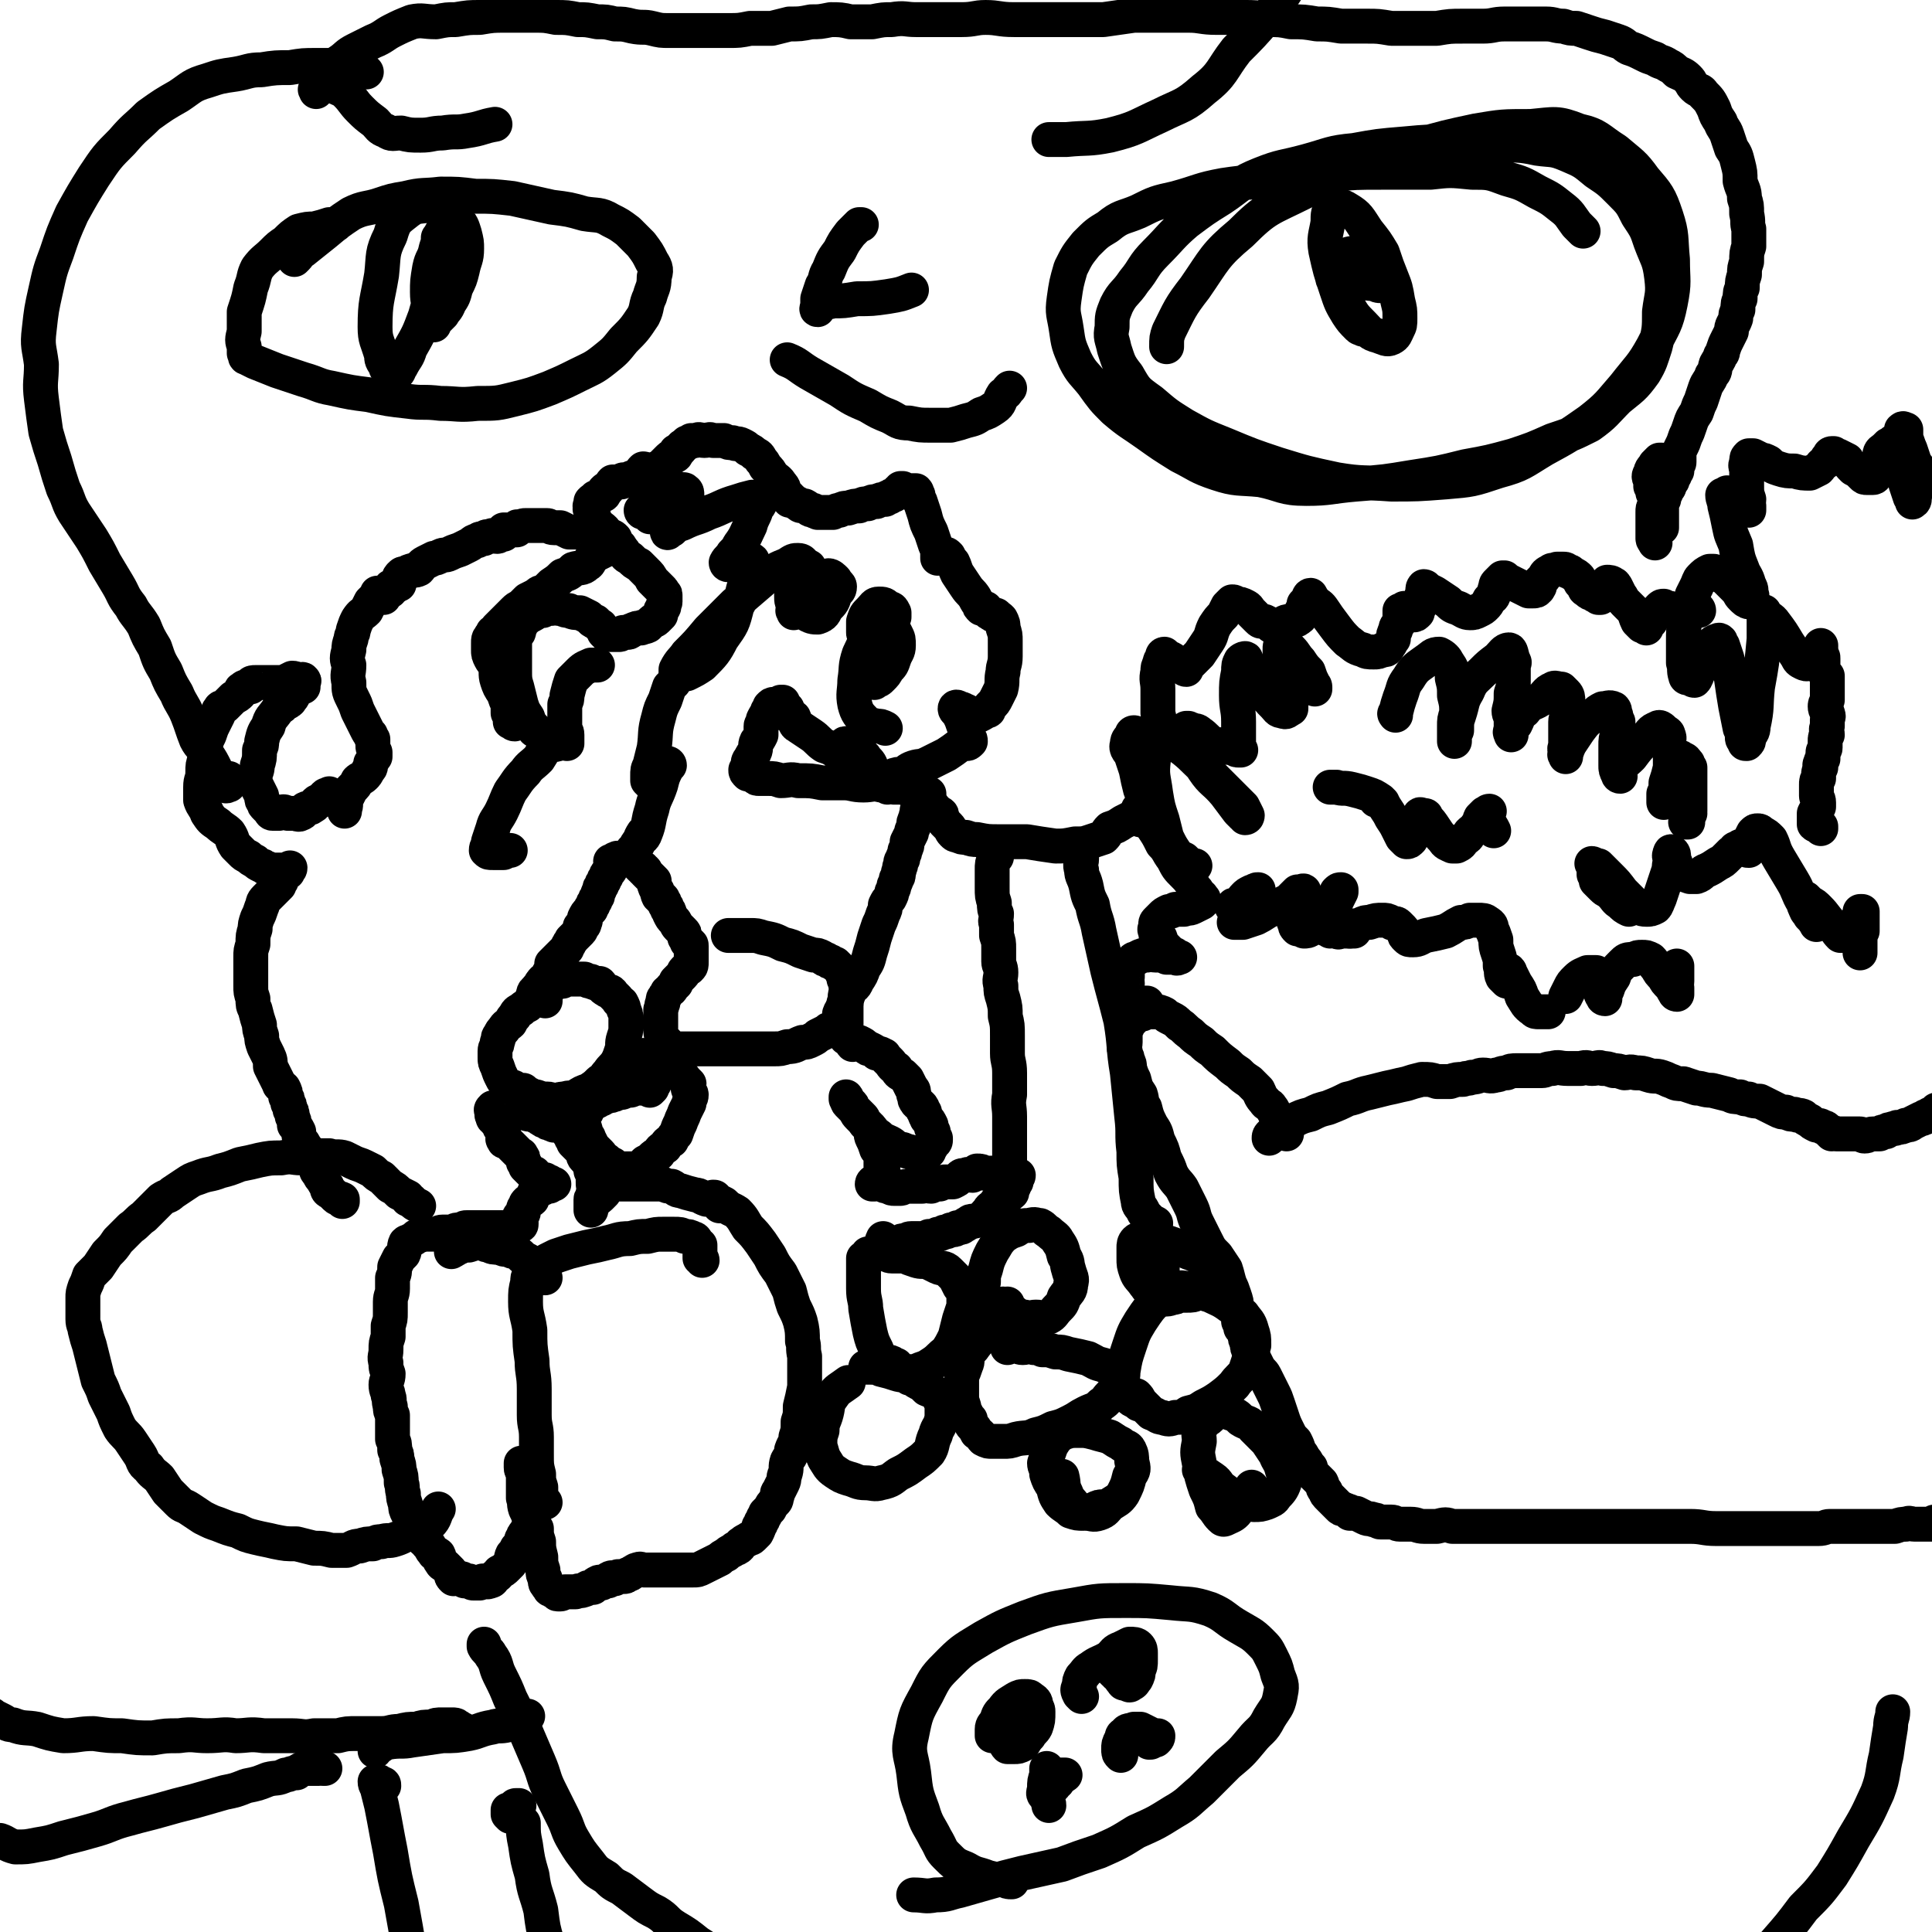
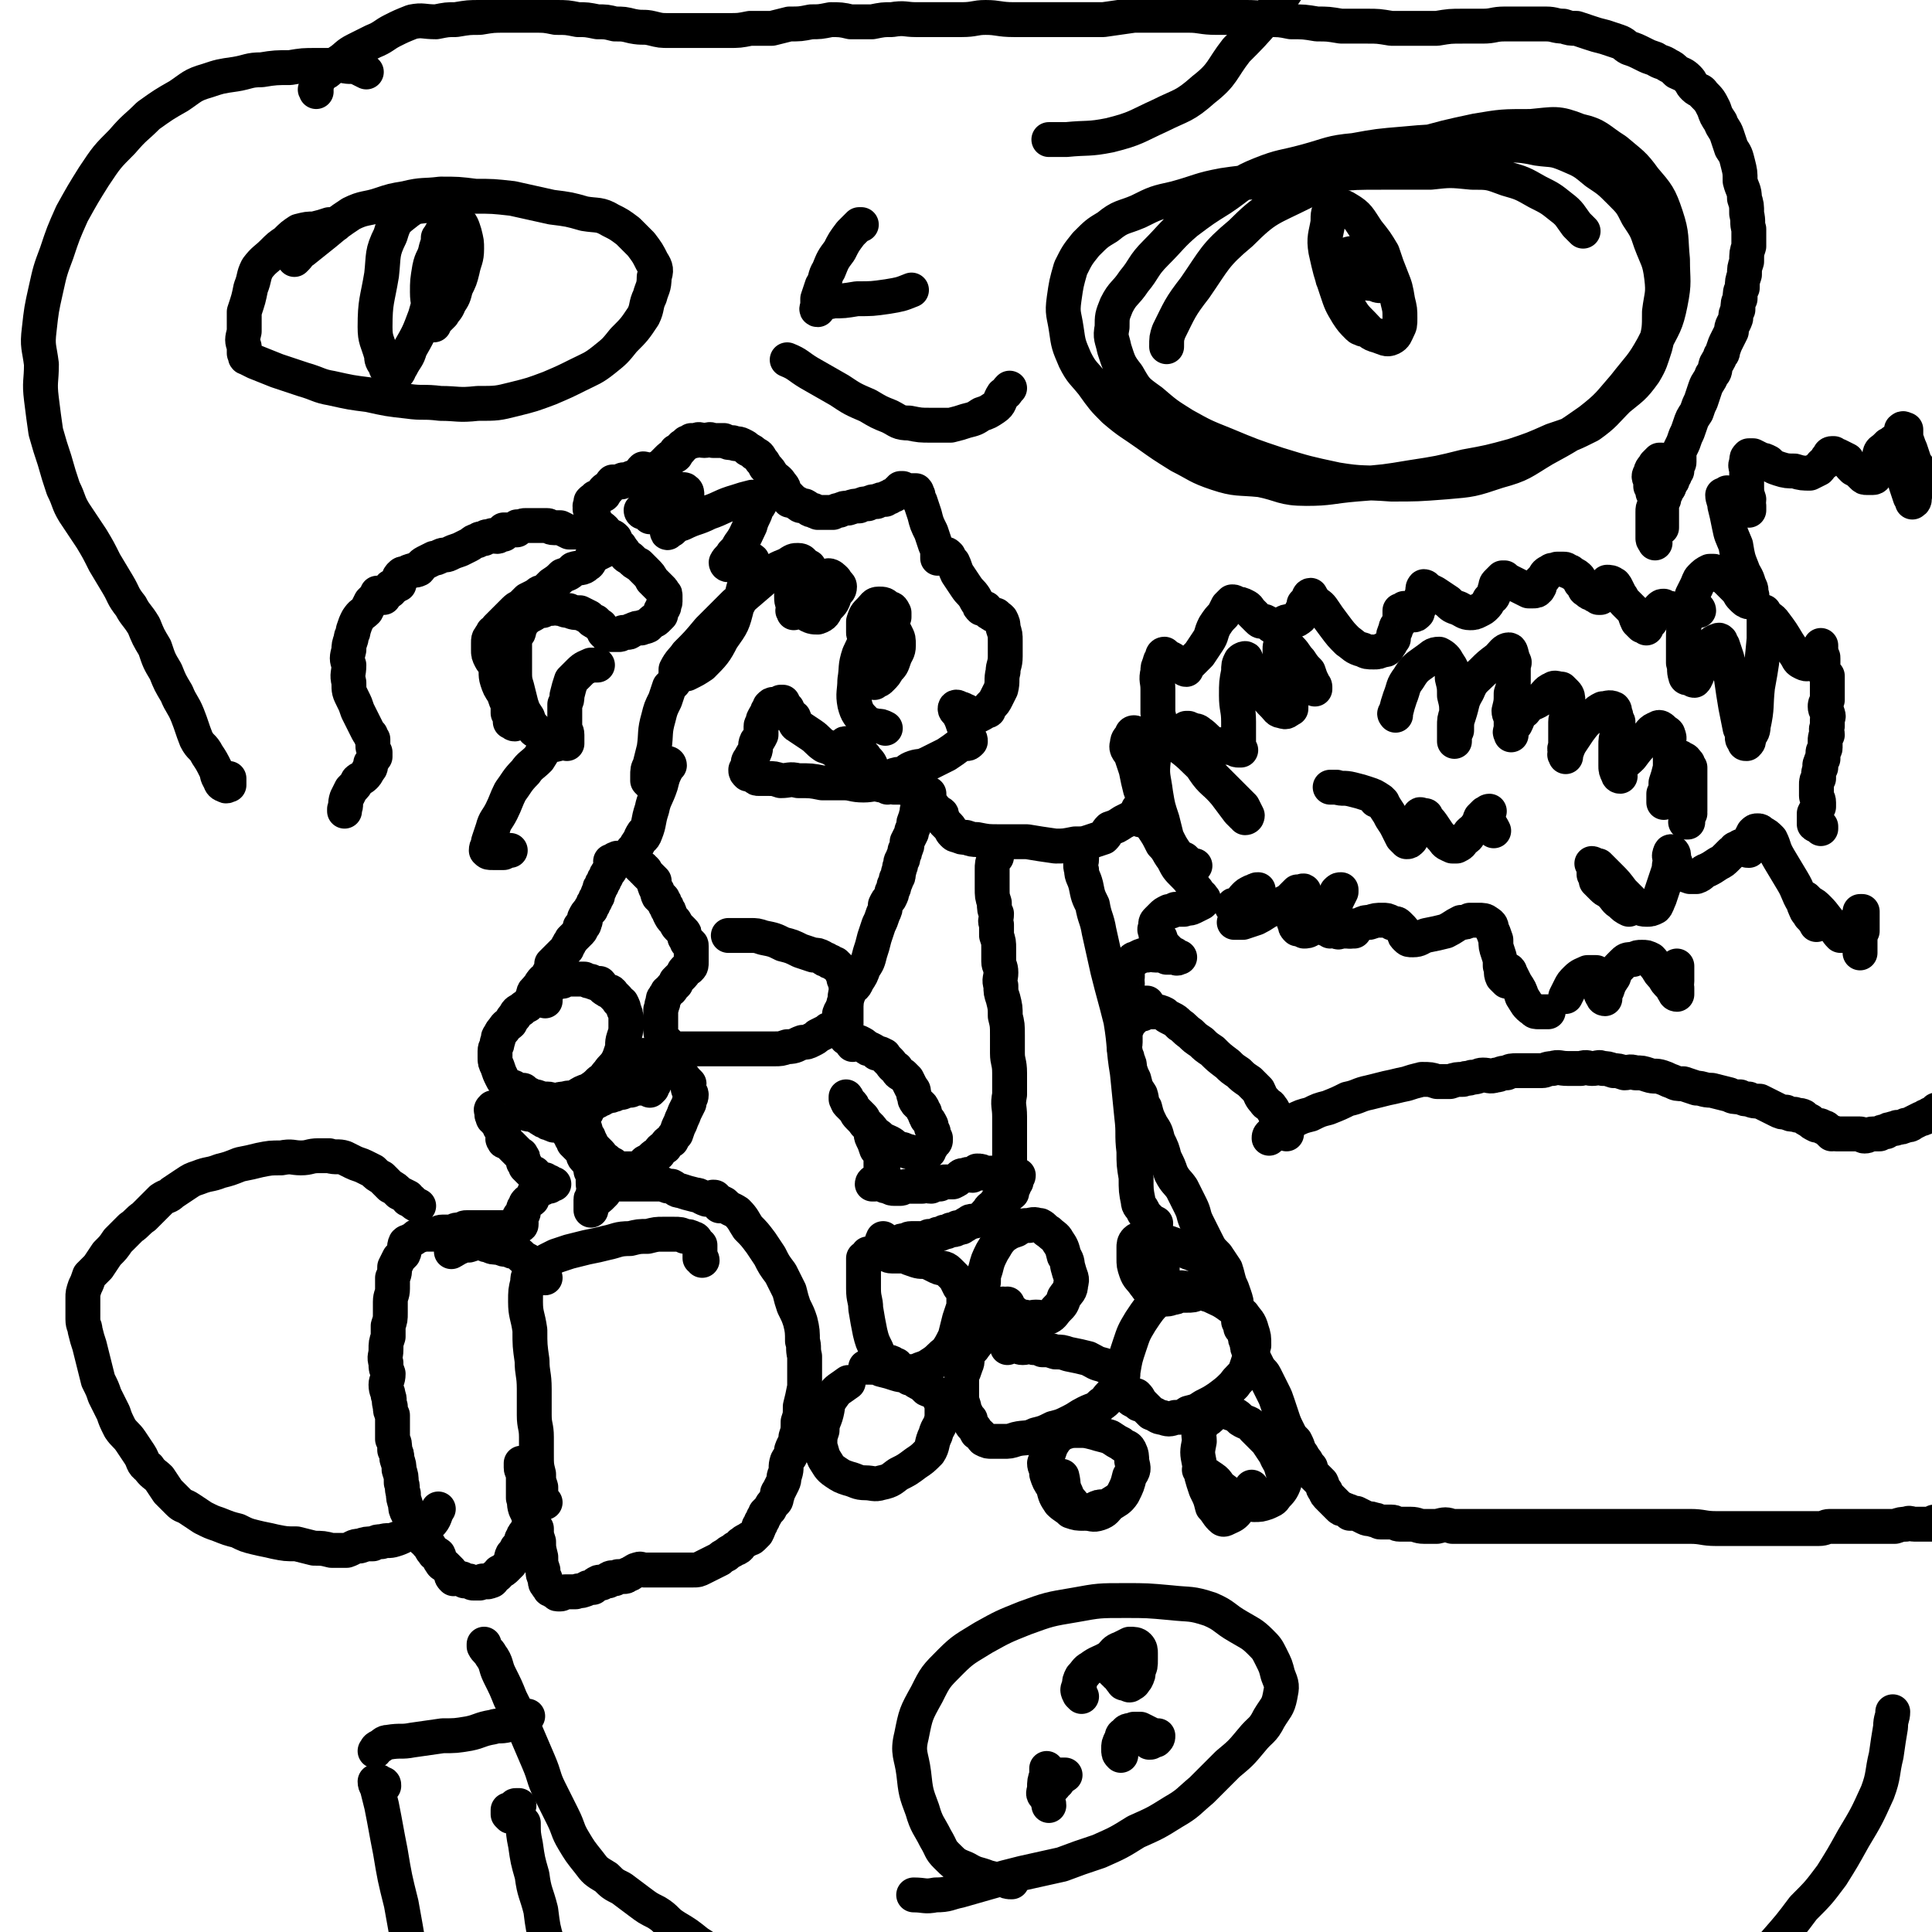
<svg xmlns="http://www.w3.org/2000/svg" viewBox="0 0 886 886" version="1.1">
  <g fill="none" stroke="#000000" stroke-width="16" stroke-linecap="round" stroke-linejoin="round">
    <path d="M590,520c0,0 0,0 0,0 -1,-2 -1,-2 -1,-3 -1,-1 -1,-1 -2,-2 -1,-2 -1,-2 -2,-4 -1,-1 -1,-2 -2,-3 -1,-2 -2,-1 -3,-3 -2,-2 -2,-3 -3,-5 -2,-2 -2,-2 -4,-4 -3,-2 -3,-2 -5,-4 -3,-2 -3,-2 -5,-4 -4,-3 -4,-3 -7,-6 -3,-2 -3,-2 -5,-4 -3,-2 -3,-2 -5,-4 -3,-2 -3,-3 -5,-4 -2,-2 -2,-2 -4,-3 -2,-1 -2,-1 -3,-2 -2,-1 -2,-1 -4,-1 -1,0 -1,0 -3,0 -1,0 -1,0 -3,1 -1,0 -1,0 -1,0 -1,0 -1,0 -2,1 -1,1 -1,1 -2,2 -1,1 -1,1 -2,2 0,1 0,1 0,1 -1,1 -1,1 -1,1 0,1 0,1 0,2 0,2 0,2 0,4 0,2 -1,2 0,4 0,2 1,2 1,4 1,2 1,2 1,4 1,3 1,3 2,5 1,4 1,4 3,7 1,3 0,3 2,6 1,4 1,4 3,8 2,3 2,3 3,7 2,4 2,4 3,8 2,4 2,4 3,7 2,4 3,4 5,7 2,4 2,4 4,8 2,4 1,4 3,8 2,4 2,4 4,8 2,4 2,4 5,7 2,3 2,3 4,6 1,3 1,4 2,7 1,2 1,2 2,5 1,3 1,3 1,5 0,2 0,2 1,4 0,2 0,2 0,3 1,2 1,2 1,3 1,1 1,1 2,3 0,2 0,2 1,4 0,2 0,2 1,4 1,1 1,1 2,3 1,2 1,2 2,4 1,2 2,2 3,4 1,2 1,2 2,4 1,2 1,2 2,4 1,2 1,2 2,5 1,3 1,3 2,6 1,3 1,3 3,7 1,2 1,2 3,4 1,2 1,2 2,5 1,1 1,1 2,3 2,2 1,2 3,4 0,2 0,2 2,4 1,1 1,1 3,3 1,2 0,2 2,4 0,1 0,1 2,3 1,1 1,1 2,2 1,1 1,1 2,2 1,1 1,1 2,1 1,1 1,0 2,1 1,0 1,0 1,1 2,0 2,0 3,0 2,1 2,1 4,2 2,1 2,0 4,1 2,0 2,1 3,1 3,0 3,0 5,0 2,0 2,1 4,1 2,0 2,0 5,0 3,0 3,1 6,1 3,0 3,0 6,0 4,-1 4,-1 7,0 3,0 3,0 6,0 4,0 4,0 8,0 5,0 5,0 9,0 6,0 6,0 11,0 5,0 5,0 11,0 6,0 6,0 12,0 6,0 6,0 12,0 6,0 6,0 12,0 7,0 7,0 14,0 7,0 7,0 14,0 6,0 6,1 12,1 6,0 6,0 11,0 6,0 6,0 11,0 4,0 4,0 7,0 4,0 4,0 8,0 3,0 3,0 5,0 3,0 3,0 5,0 3,0 3,-1 5,-1 2,0 2,0 5,0 2,0 2,0 5,0 2,0 2,0 5,0 2,0 2,0 5,0 2,0 2,0 5,0 3,0 3,0 5,0 3,-1 3,-1 5,-1 2,-1 2,0 4,0 3,0 3,0 5,0 2,0 2,0 4,0 0,0 0,0 0,0 0,-1 0,-1 0,-1 " />
    <path d="M582,522c0,0 0,0 0,0 0,-1 0,-1 1,-2 2,-1 2,-2 4,-3 3,-2 3,-1 6,-3 4,-2 4,-2 8,-3 4,-2 4,-2 8,-3 5,-2 5,-2 9,-4 5,-1 5,-2 10,-3 4,-1 4,-1 8,-2 5,-1 4,-1 9,-2 3,-1 3,-1 7,-2 4,0 4,0 7,1 3,0 3,0 6,0 3,-1 3,-1 6,-1 2,-1 2,0 4,-1 3,0 3,-1 5,-1 3,0 3,1 6,0 2,0 2,-1 5,-1 2,-1 2,-1 5,-1 3,0 3,0 5,0 3,0 3,0 6,0 2,0 2,-1 5,-1 3,-1 3,0 7,0 3,0 3,0 6,0 3,-1 3,0 5,0 3,0 3,-1 5,0 2,0 2,0 5,1 2,0 2,0 5,1 2,0 2,-1 5,0 3,0 3,0 6,1 3,1 3,0 6,1 3,1 2,1 5,2 2,1 2,1 5,1 3,1 3,1 6,2 3,0 3,1 7,1 4,1 4,1 8,2 2,1 2,1 5,1 2,1 2,1 4,1 2,1 3,1 5,1 2,1 2,1 4,2 2,1 2,1 4,2 2,1 2,1 4,1 2,1 2,1 4,1 2,1 2,0 4,1 1,1 1,1 3,2 1,1 1,1 3,2 1,0 2,0 3,1 1,0 1,0 2,1 1,1 1,1 2,2 1,0 1,-1 2,0 1,0 1,0 1,0 1,0 1,0 1,0 1,0 1,0 2,0 2,0 2,0 3,0 2,0 2,0 4,0 1,0 1,1 2,1 2,0 2,-1 4,-1 1,0 1,0 3,0 1,-1 1,-1 3,-1 1,-1 1,-1 2,-1 2,-1 2,0 3,-1 2,0 2,0 4,-1 1,0 2,0 3,-1 2,-1 2,-1 4,-2 1,0 1,0 2,-1 1,0 1,0 2,-1 1,0 1,0 2,-1 1,0 1,0 1,-1 1,0 1,0 1,0 0,0 0,0 0,0 " />
    <path d="M526,460c0,0 0,0 0,0 -1,0 -1,0 -2,0 -2,1 -2,1 -3,0 -1,0 -1,0 -2,-1 -1,-1 -2,-1 -2,-2 -1,-1 0,-1 0,-3 -1,-1 0,-1 0,-3 0,-2 -1,-2 0,-3 0,-2 0,-2 0,-3 1,-2 1,-3 2,-4 1,-2 2,-1 3,-2 2,-1 2,-1 4,-1 2,-1 2,0 4,0 3,0 3,0 5,1 2,0 2,0 4,0 1,1 1,0 2,0 0,0 0,0 0,0 -1,0 -1,0 -2,-1 -1,-1 -1,0 -2,-1 -1,-1 -1,-1 -2,-2 -2,-2 -2,-2 -3,-5 -2,-1 -2,-1 -2,-3 -1,-1 0,-1 0,-3 0,-1 0,-1 1,-2 1,-1 1,-1 2,-2 1,-1 1,-1 3,-2 1,0 1,0 3,-1 2,0 2,0 4,0 2,-1 2,0 4,-1 2,-1 2,-1 4,-2 0,0 0,0 1,-1 0,0 0,0 0,0 0,-1 0,-1 -1,-1 0,-1 0,-1 0,-1 -1,0 -1,0 -1,-1 -1,0 -1,0 -1,0 -1,-1 -1,-1 -1,-2 0,0 1,1 1,1 0,-1 -1,-1 -1,-1 -1,-1 0,-1 -1,-2 -2,-3 -2,-3 -4,-5 -3,-3 -3,-3 -5,-7 -3,-4 -2,-4 -5,-7 -2,-4 -2,-4 -4,-7 -2,-3 -2,-3 -4,-6 -1,-1 -1,-1 -2,-2 -1,0 -1,-1 -1,-1 0,0 0,0 1,1 1,0 1,0 2,1 1,0 1,0 2,0 1,1 1,1 2,1 0,0 0,0 1,-1 0,0 -1,0 -1,0 0,-1 0,-1 -1,-2 -1,-2 -1,-2 -2,-3 -1,-3 -2,-3 -3,-6 -1,-4 -1,-4 -2,-9 -1,-3 -1,-3 -2,-6 -1,-3 -3,-3 -2,-6 0,-2 1,-2 2,-4 0,0 0,-1 1,-1 1,0 1,1 2,1 2,1 2,2 4,3 2,0 2,0 4,1 2,0 2,1 3,1 1,0 1,-1 2,-1 0,-1 -1,0 -1,-1 -1,-2 -1,-2 -2,-4 0,-5 0,-5 -1,-9 0,-6 0,-6 0,-11 0,-4 -1,-4 0,-8 0,-2 0,-2 1,-4 0,-1 0,-1 1,-2 0,-1 0,-2 1,-2 0,0 1,1 1,1 1,1 1,1 2,1 2,1 2,2 4,3 1,0 1,0 2,1 0,0 0,1 1,1 0,0 0,-1 0,-1 1,-1 1,-1 2,-2 2,-2 2,-2 4,-4 2,-3 2,-3 4,-6 2,-3 1,-3 3,-7 2,-3 2,-3 4,-5 1,-2 1,-2 2,-4 1,-1 1,-1 2,-2 1,0 1,0 2,1 2,0 2,0 4,1 2,1 1,1 3,3 1,1 1,1 3,3 1,1 1,1 3,1 2,1 2,1 3,2 2,0 3,0 5,-1 1,0 1,-1 3,-1 2,-1 3,0 4,-1 2,-1 2,-2 2,-4 1,-1 1,-1 1,-3 1,-1 1,-1 2,-2 0,0 0,-2 1,-2 0,0 1,2 2,3 2,2 2,1 4,4 2,3 2,3 5,7 3,4 3,4 6,7 3,2 3,3 7,4 2,1 2,1 5,1 2,0 2,0 4,-1 2,0 2,0 3,-2 1,-1 1,-2 2,-3 0,-2 0,-2 1,-4 0,-2 1,-2 2,-4 0,-2 0,-3 0,-5 1,0 1,0 2,-1 0,0 0,0 0,1 1,0 1,1 2,2 1,0 1,0 2,0 1,0 1,0 2,-1 0,0 0,0 0,-1 0,-1 1,-1 1,-2 1,-2 1,-2 1,-5 1,-2 0,-3 1,-4 0,0 1,0 1,1 2,1 2,1 4,2 3,2 3,2 6,4 2,2 2,2 5,3 2,1 3,2 5,2 2,0 2,0 4,-1 2,-1 2,-1 3,-2 1,-1 1,-1 2,-3 1,-1 2,-1 2,-3 1,-1 0,-1 1,-3 0,-1 0,-1 1,-2 1,-1 1,-1 2,-2 0,0 0,0 1,0 1,1 1,1 3,2 2,1 2,1 4,2 2,1 2,1 4,2 1,0 1,0 2,0 1,0 2,0 2,-1 1,0 0,0 1,-1 0,-1 0,-1 0,-2 1,-1 1,-1 2,-2 1,-2 1,-2 3,-3 1,-1 1,0 3,-1 2,0 2,0 3,0 1,0 1,0 2,1 1,0 1,0 2,1 2,1 2,1 3,2 1,2 0,2 2,3 1,2 0,2 2,3 1,1 1,1 2,1 1,1 1,1 2,1 1,0 1,0 1,1 0,0 1,0 1,0 0,-1 0,-1 0,-2 0,-1 0,-1 1,-2 1,-1 1,-2 2,-3 1,0 2,0 3,1 1,0 0,1 1,1 1,2 1,2 2,4 1,1 1,2 2,3 2,2 2,2 4,4 1,2 1,3 2,5 1,1 1,1 2,2 1,0 1,0 2,1 0,0 0,0 0,0 0,0 0,-1 0,-1 1,-1 1,-1 2,-2 1,-2 1,-2 2,-3 1,-1 1,-2 2,-3 1,-1 1,-1 2,-1 0,0 0,0 0,0 2,1 1,1 3,1 1,1 1,1 3,1 1,1 1,1 3,0 1,0 1,0 2,-1 0,-1 0,-1 1,-2 1,-2 1,-2 1,-4 1,-2 1,-2 2,-4 1,-2 1,-3 2,-4 2,-2 2,-2 4,-3 1,0 1,0 2,0 2,1 2,1 3,2 2,1 2,1 4,3 1,1 1,1 3,3 2,2 1,2 3,4 1,1 2,2 3,2 1,0 1,-1 1,-2 1,-1 0,-1 0,-3 0,-1 0,-1 -1,-3 -1,-4 -2,-4 -3,-7 -2,-5 -2,-5 -3,-11 -2,-5 -2,-4 -3,-9 -1,-5 -1,-5 -2,-9 0,-2 -1,-3 -1,-5 0,0 1,0 2,-1 0,0 0,0 0,0 1,1 1,1 2,2 1,2 1,1 3,2 2,2 2,1 3,3 1,0 1,1 2,1 0,0 0,-1 0,-2 -1,-1 0,-1 0,-3 -1,-3 -1,-3 -1,-7 0,-3 0,-3 0,-6 0,-2 -1,-2 0,-4 0,-2 0,-2 1,-3 1,0 1,0 2,0 2,1 2,1 4,2 1,0 1,0 3,1 2,2 2,2 5,3 3,1 4,1 7,1 3,1 4,1 7,1 2,-1 2,-1 4,-2 1,-1 1,-2 3,-3 1,-2 1,-2 2,-3 0,-1 1,-1 1,-1 1,0 1,0 1,0 1,1 1,1 2,1 2,1 2,1 4,2 1,2 1,2 3,4 2,1 2,1 4,3 1,1 1,1 2,1 1,0 1,0 3,0 0,0 1,0 1,-1 0,0 0,-1 0,-1 0,-2 0,-2 1,-3 0,-2 0,-2 1,-4 0,-2 0,-3 2,-4 1,-1 1,-1 2,-2 1,0 1,0 2,-1 0,0 0,-1 1,0 0,0 0,1 1,2 1,3 1,3 2,6 1,6 1,6 2,11 1,3 1,3 2,6 1,1 1,3 1,2 1,0 1,-1 1,-3 0,-3 0,-3 -1,-6 -1,-5 -1,-5 -2,-10 -1,-4 -1,-4 -1,-9 0,-3 0,-3 0,-5 -1,0 -1,-1 -2,0 0,0 1,0 1,1 0,1 0,1 1,3 1,2 1,3 2,5 1,3 1,3 2,6 1,2 2,2 2,4 1,2 1,2 2,4 0,0 0,0 1,1 " />
    <path d="M835,380c0,0 0,0 0,0 0,0 0,0 0,-1 -2,-1 -2,0 -3,-1 0,0 0,0 0,-1 0,0 0,0 0,-1 0,0 0,0 0,-1 0,-1 0,-1 0,-2 1,-2 1,-2 2,-3 0,-1 0,-1 0,-2 0,-2 -1,-2 -1,-3 0,-2 0,-2 0,-3 0,-1 0,-1 0,-2 0,-2 0,-2 1,-3 0,-1 0,-1 0,-2 0,-1 0,-1 1,-3 0,-1 -1,-1 0,-2 0,-1 0,-1 1,-2 0,-2 0,-2 0,-3 0,-1 1,-1 1,-2 0,0 0,0 0,-1 0,0 0,0 0,0 0,-1 0,-1 0,-2 0,-2 0,-2 1,-3 0,-2 -1,-2 0,-4 0,-2 0,-1 0,-3 0,-1 1,-1 0,-3 0,-1 -1,-1 -1,-3 0,-1 0,-1 1,-3 0,-2 0,-2 0,-4 0,-2 0,-2 0,-3 0,-2 0,-2 0,-4 -1,-1 -1,-1 -2,-3 0,-1 0,-1 0,-2 0,-1 0,-1 0,-3 0,-1 0,-1 -1,-2 0,-1 0,-1 -1,-2 0,0 0,0 1,-1 0,0 0,-1 0,-1 0,1 -1,1 0,2 0,1 0,1 0,2 0,1 0,1 0,2 0,0 0,0 0,1 0,1 0,1 0,1 0,0 0,-1 0,0 -1,0 -1,0 -2,0 -1,0 -1,0 -2,0 -2,0 -2,1 -4,0 -2,-1 -2,-1 -3,-3 -2,-3 -2,-3 -4,-6 -3,-5 -3,-5 -6,-9 -2,-3 -3,-2 -5,-5 0,0 0,-1 0,0 0,5 0,6 0,12 -1,11 -1,11 -3,22 -1,9 0,9 -2,18 0,3 -1,3 -2,5 0,2 0,2 -1,3 -1,0 -1,0 -1,-1 -1,-1 -1,-1 -1,-2 0,-2 0,-2 -1,-4 -1,-5 -1,-5 -2,-10 -1,-6 -1,-6 -2,-13 -1,-4 -1,-4 -2,-9 -1,-3 -1,-3 -2,-6 -1,-1 -1,-2 -1,-2 -1,-1 -1,0 -1,0 -1,0 -1,0 -1,0 -2,1 -2,1 -2,2 -2,3 -2,3 -4,6 -1,3 -1,3 -2,6 -1,2 -1,3 -2,4 -1,0 -1,-1 -2,-1 -1,0 -2,0 -2,-1 -1,-3 0,-3 -1,-6 0,-5 0,-5 0,-10 0,-5 0,-6 1,-10 1,-3 1,-3 3,-4 1,-1 1,-1 2,-1 0,0 1,0 1,1 0,0 -1,0 -1,0 " />
    <path d="M619,427c0,0 0,0 0,0 0,-1 0,-2 1,-2 2,-1 2,0 4,-1 2,-1 2,-1 4,-1 3,-1 3,-1 6,-1 2,0 2,0 4,1 1,1 2,0 3,1 1,1 1,1 2,2 1,1 0,1 1,2 0,1 0,1 1,2 1,1 1,1 3,1 3,0 3,-1 6,-2 5,-1 5,-1 9,-2 4,-2 3,-2 7,-4 2,0 2,0 4,-1 2,0 2,0 4,0 2,0 3,0 4,1 2,1 2,2 2,3 1,2 1,2 2,5 0,3 0,3 1,6 1,3 1,3 1,6 1,2 0,3 1,5 1,1 1,1 2,2 0,0 1,0 1,0 0,0 -1,-1 -1,-2 0,-1 0,-1 0,-2 0,0 1,0 1,-1 0,0 0,0 0,0 1,1 0,1 1,2 1,2 1,2 2,4 2,3 2,3 3,6 2,3 2,4 5,6 1,1 1,1 3,1 2,0 2,0 4,0 " />
    <path d="M718,457c0,0 0,0 0,0 1,-2 1,-2 2,-4 1,-2 1,-2 3,-4 2,-2 3,-2 5,-3 2,0 2,0 4,0 0,0 0,1 0,1 0,0 0,0 0,1 0,1 0,1 1,3 0,1 0,1 1,3 0,1 0,2 1,3 0,1 1,1 1,1 0,-1 -1,-1 0,-1 0,-2 0,-2 1,-3 1,-3 1,-3 3,-6 1,-3 1,-3 4,-6 2,-2 2,-2 5,-2 2,-1 2,-1 4,-1 2,0 2,0 4,1 2,2 1,2 3,4 1,2 1,2 3,4 1,2 1,2 3,4 1,1 1,2 2,3 0,1 1,1 1,1 0,-1 0,-1 0,-3 -1,-1 0,-1 0,-3 0,-2 0,-2 0,-4 0,-1 0,-1 0,-2 0,0 0,0 0,-1 " />
    <path d="M621,427c0,0 0,0 0,0 -1,0 -1,0 -3,0 -1,0 -1,0 -3,0 -1,0 -1,1 -2,0 -1,0 -1,0 -1,-1 -1,0 -1,1 -2,1 -1,-1 -1,-1 -1,-1 0,0 -1,0 -1,0 0,0 1,-1 1,-1 0,-2 0,-3 0,-5 1,-3 1,-3 2,-6 1,-3 1,-3 2,-5 1,-1 1,-1 2,-1 0,0 0,1 0,1 -1,2 -1,2 -2,4 -1,3 -1,3 -3,5 -2,3 -2,3 -4,5 -2,2 -2,2 -5,3 -1,1 -2,1 -3,1 -2,-1 -2,-1 -3,-1 -1,-1 -1,-1 -1,-2 -1,-2 -1,-2 -1,-4 0,-2 0,-2 1,-4 0,-2 0,-2 1,-3 0,-2 0,-2 1,-3 0,-1 1,-1 2,-1 0,-1 -1,0 -2,0 -1,0 -1,0 -1,0 -2,2 -2,2 -4,4 -4,2 -4,2 -8,4 -4,2 -3,2 -7,4 -3,1 -3,1 -6,2 -2,0 -2,0 -4,0 0,0 1,-1 1,-2 0,-1 -1,-1 0,-2 0,-2 1,-2 1,-3 1,-2 1,-3 3,-5 1,-1 1,-1 3,-2 0,0 1,0 1,0 1,-1 2,-1 2,-1 -1,0 -1,0 -2,1 -1,0 -1,0 -1,1 -1,1 -1,1 -2,2 -2,1 -2,2 -3,3 -1,1 -2,0 -3,0 -1,0 0,1 -1,1 " />
    <path d="M548,397c0,0 0,0 0,0 0,0 0,0 -1,0 -2,-1 -2,-1 -4,-3 -2,-1 -3,-1 -4,-3 -2,-3 -2,-3 -4,-7 -1,-4 -1,-4 -2,-8 -2,-6 -2,-6 -3,-12 -1,-8 -2,-8 -1,-16 0,-5 -1,-7 1,-10 1,-2 3,0 5,1 4,2 4,2 8,5 5,4 5,5 10,9 5,5 5,5 10,10 4,4 4,4 7,7 1,2 1,2 2,4 0,0 0,1 -1,1 0,0 0,-1 -1,-1 -1,-1 -1,-1 -2,-2 -3,-4 -3,-4 -6,-8 -5,-6 -6,-5 -10,-11 -4,-6 -3,-6 -6,-12 -1,-3 -1,-3 -2,-6 0,0 0,0 0,-1 0,0 0,0 1,0 0,0 0,0 0,0 1,1 1,0 2,1 1,0 2,0 3,1 3,2 3,3 6,5 3,1 3,0 5,1 3,1 3,1 5,1 1,1 1,1 2,1 0,0 1,0 1,0 0,0 -1,0 -1,-1 0,-2 0,-2 0,-4 0,-4 0,-4 0,-8 0,-6 -1,-6 -1,-12 0,-6 0,-6 1,-11 0,-3 0,-3 1,-5 1,-1 2,-1 2,-1 1,0 -1,1 0,2 0,1 0,1 2,3 1,2 2,2 4,4 2,3 1,4 3,7 2,3 2,3 4,5 2,2 2,3 4,3 2,1 2,0 4,-1 0,-1 0,-1 0,-1 0,-1 0,-1 0,-2 0,-2 0,-2 -1,-4 0,-3 -1,-3 -2,-7 -1,-4 -1,-4 -2,-9 0,-2 0,-2 0,-4 0,-2 0,-2 1,-3 0,0 1,0 1,0 1,1 1,1 3,3 2,2 2,3 4,5 2,3 2,3 4,5 1,3 1,3 2,5 0,1 1,1 1,2 0,0 0,1 0,1 0,0 0,-1 0,-1 " />
    <path d="M640,328c0,0 0,0 0,0 0,0 -1,-1 0,-1 1,-4 1,-4 2,-7 2,-5 1,-5 4,-9 3,-5 4,-5 8,-8 3,-2 3,-3 6,-3 2,1 3,2 4,4 2,3 2,3 2,7 1,4 1,4 1,8 1,4 1,4 1,8 -1,3 -1,3 -1,6 0,3 0,3 0,5 0,1 0,2 0,2 0,0 0,-1 0,-2 0,-2 0,-2 1,-3 0,-4 0,-4 1,-7 2,-6 1,-6 4,-11 2,-5 3,-5 7,-9 3,-3 3,-3 7,-6 2,-2 3,-4 5,-4 1,0 1,2 2,5 1,1 0,1 0,3 0,3 0,3 0,6 0,3 0,3 -1,6 0,4 0,4 -1,8 0,2 1,2 1,5 0,2 0,2 0,4 0,1 0,2 0,2 0,-1 -1,-1 0,-2 1,-2 1,-2 2,-3 2,-4 1,-4 4,-6 3,-4 4,-3 7,-5 3,-2 3,-4 6,-5 1,-1 2,0 4,0 1,1 1,1 2,2 1,1 1,2 1,3 0,3 0,3 0,5 0,3 -1,3 -1,5 0,3 0,3 0,7 0,2 0,2 0,4 -1,2 0,2 0,4 0,0 0,1 0,1 0,-1 -1,-1 0,-1 1,-3 1,-3 2,-5 2,-3 2,-3 4,-6 3,-4 3,-4 7,-7 2,-2 2,-2 4,-3 2,0 3,-1 5,0 1,1 0,2 1,3 0,1 0,1 1,3 0,2 0,3 0,5 -1,3 -1,3 -1,6 0,2 0,2 0,5 0,2 0,2 0,4 0,2 0,2 1,4 0,0 0,1 1,1 0,-1 -1,-2 0,-3 2,-4 2,-3 5,-6 3,-4 3,-4 6,-7 3,-4 3,-5 6,-6 1,-1 2,0 3,1 1,1 2,1 2,2 1,2 0,2 0,4 0,2 0,2 1,5 0,3 0,3 0,6 -1,4 -1,4 -2,7 0,3 0,3 0,6 0,1 -1,3 -1,3 0,0 0,-2 0,-4 1,-2 1,-2 1,-5 1,-3 1,-3 3,-7 1,-2 1,-3 2,-4 1,-1 2,-1 2,0 2,0 2,1 3,2 0,1 0,1 1,2 0,2 0,2 0,4 0,2 0,2 0,5 0,2 0,2 0,4 0,2 0,2 0,4 0,1 0,1 0,2 0,1 0,1 0,1 0,0 0,0 -1,0 0,0 -1,0 -1,0 1,0 1,0 2,1 0,0 -1,0 -1,1 0,1 0,2 0,3 -1,0 -1,0 -1,0 " />
    <path d="M747,417c0,0 0,0 0,0 -2,-1 -2,-1 -4,-3 -2,-1 -2,-2 -4,-4 -2,-2 -2,-1 -4,-3 -2,-2 -2,-2 -3,-3 0,-2 0,-2 -1,-3 0,-1 0,-1 0,-3 0,-1 -1,-2 -1,-2 0,0 1,0 1,1 1,0 1,0 2,0 2,2 2,2 5,5 3,3 3,3 6,7 3,3 3,3 6,6 2,1 2,2 5,2 2,0 2,0 4,-1 1,-1 1,-2 2,-4 1,-3 1,-3 2,-6 1,-3 1,-3 2,-6 1,-2 0,-2 1,-5 0,-2 -1,-2 0,-4 0,0 0,-1 1,0 1,1 0,2 1,4 1,2 0,2 2,4 2,2 2,2 5,3 1,0 2,0 3,0 3,-1 2,-2 5,-3 2,-1 2,-1 5,-3 2,-1 2,-1 4,-3 1,-1 1,-1 2,-2 2,-1 1,-2 3,-2 1,-1 1,-1 2,-1 0,0 0,1 1,1 1,0 1,0 2,0 0,0 0,1 0,1 -1,0 -1,0 0,-1 0,-1 0,-1 0,-3 1,-2 1,-2 2,-4 1,-1 1,-1 2,-1 1,0 1,0 2,1 2,1 2,1 4,3 2,4 1,4 4,9 3,5 3,5 6,10 3,5 2,5 5,10 1,4 2,3 4,7 1,1 1,1 2,3 0,0 0,0 0,0 0,-1 -1,-1 -1,-2 -1,-1 -1,-1 -2,-2 -1,-2 -2,-2 -2,-4 -1,-2 0,-3 0,-4 0,0 0,0 0,0 1,1 1,1 2,2 2,1 2,1 4,3 3,3 3,4 6,7 2,2 2,3 4,5 2,0 2,0 4,-1 1,0 2,0 2,-1 1,-1 1,-1 1,-3 1,-1 0,-1 1,-2 0,-1 0,-1 1,-3 0,0 0,0 0,-1 0,0 1,0 1,0 0,2 0,2 0,4 0,3 0,3 0,5 -1,2 -1,2 -1,5 0,1 0,1 0,3 0,0 0,0 0,1 0,0 0,0 0,1 " />
    <path d="M610,361c0,0 0,0 0,0 2,0 2,0 3,0 3,1 3,0 7,1 4,1 4,1 7,2 3,1 3,1 6,3 0,0 1,1 1,1 0,0 -1,-1 -2,-1 0,-1 -1,0 -1,0 0,-1 1,-1 1,0 2,1 2,1 3,3 2,3 2,3 3,5 2,3 2,3 3,5 1,2 1,2 2,4 1,1 1,1 2,2 1,0 1,0 2,-1 0,0 0,0 0,-1 0,-1 1,-1 1,-2 1,-2 1,-2 2,-4 1,-2 0,-3 1,-4 0,-1 1,0 2,0 0,0 0,0 0,0 1,0 1,0 1,1 2,2 2,2 4,5 2,3 2,3 4,5 1,2 2,2 4,3 1,0 1,0 2,0 2,-1 2,-1 3,-3 2,-1 2,-1 3,-3 2,-2 2,-1 3,-3 2,-2 1,-2 2,-4 1,-1 1,-1 2,-2 1,0 1,-1 2,-1 0,0 -1,1 -1,1 0,2 0,3 1,5 1,1 1,1 2,3 " />
    <path d="M397,627c0,0 0,0 0,0 1,0 1,0 2,0 3,0 3,0 5,1 4,1 4,1 7,2 3,1 3,0 6,2 2,0 2,1 4,2 2,1 2,1 4,3 2,1 2,0 4,2 2,1 2,1 2,3 1,1 1,2 1,3 0,3 0,3 0,5 -1,5 -2,4 -3,8 -2,4 -1,5 -3,8 -3,3 -3,3 -6,5 -4,3 -4,3 -8,5 -3,2 -3,3 -8,4 -3,1 -4,0 -7,0 -4,0 -4,-1 -8,-2 -3,-1 -3,-1 -6,-3 -3,-2 -3,-3 -5,-6 -1,-2 -1,-3 -2,-6 0,-4 0,-4 1,-7 0,-4 1,-4 2,-8 1,-4 0,-4 3,-8 2,-3 3,-3 7,-6 " />
    <path d="M466,609c0,0 0,0 0,0 0,0 0,0 0,0 -3,0 -3,0 -5,0 -2,0 -2,0 -4,1 -2,0 -3,0 -4,1 -1,0 0,1 -1,1 0,1 -1,0 -1,1 -1,0 -1,0 -2,1 -1,2 -1,2 -2,3 -1,2 -2,2 -3,4 -1,3 0,3 -1,5 -1,3 -1,3 -2,5 0,2 0,2 0,4 0,3 0,3 0,5 0,2 0,2 1,5 0,1 0,2 1,3 1,2 1,2 2,3 0,1 0,2 1,3 1,1 1,1 2,3 2,1 2,2 3,3 2,1 2,1 4,1 2,0 3,0 5,0 3,0 3,0 6,-1 4,-1 5,0 9,-2 4,-1 4,-1 8,-3 4,-1 4,-1 8,-3 4,-2 3,-2 7,-4 4,-2 4,-1 7,-4 3,-2 2,-2 4,-4 2,-2 2,-2 4,-4 0,-2 0,-2 1,-3 0,-1 -1,-1 -1,-3 -1,0 -1,0 -1,-1 -1,0 -1,0 -2,-1 -2,-1 -2,-1 -4,-2 -4,-1 -3,-1 -7,-3 -4,-1 -4,-1 -9,-2 -3,-1 -3,-1 -6,-1 -3,-1 -3,-1 -6,-1 -2,-1 -2,-1 -4,-1 -3,-1 -3,0 -5,0 -2,0 -2,-1 -4,-1 -1,0 -1,0 -2,0 -1,0 -1,1 -1,1 " />
    <path d="M409,625c0,0 0,0 0,0 -2,-1 -3,0 -4,-1 -2,-2 -2,-2 -3,-5 -2,-4 -2,-4 -3,-8 -1,-5 -1,-5 -2,-11 0,-4 -1,-4 -1,-9 0,-3 0,-4 0,-7 0,-2 0,-2 0,-4 0,-1 0,-1 0,-3 1,0 1,0 2,-1 0,0 0,-1 0,-1 1,0 1,0 2,0 3,0 3,0 5,0 2,0 2,1 4,1 3,0 3,0 6,0 2,1 2,1 5,2 3,1 3,0 6,1 2,1 2,1 4,2 2,1 3,0 5,2 1,1 1,1 3,3 1,2 1,2 2,4 1,1 2,1 2,3 0,3 0,3 0,6 -1,3 -1,3 -2,6 -1,4 -1,4 -2,8 -2,4 -2,4 -4,7 -3,2 -3,3 -6,5 -3,2 -3,2 -6,3 -2,1 -2,1 -5,1 -2,0 -2,1 -4,0 -1,-1 -1,-2 -2,-3 " />
    <path d="M462,598c0,0 0,0 0,0 -1,1 -1,1 -2,1 -1,2 -1,2 -2,3 -1,1 -2,2 -3,2 -2,0 -2,-1 -3,-3 -1,-1 -1,-1 -2,-3 -1,-2 0,-2 0,-4 0,-3 0,-3 1,-6 0,-3 0,-3 1,-6 1,-4 1,-4 3,-8 2,-3 2,-4 5,-7 3,-2 3,-2 6,-3 3,-2 3,-2 6,-2 3,-1 3,0 5,0 2,1 2,2 4,3 2,2 3,2 4,4 2,3 2,3 3,7 2,3 1,3 2,6 1,4 2,4 1,7 0,3 -1,3 -3,6 -1,3 -1,3 -3,5 -2,2 -2,3 -4,4 -3,1 -3,0 -6,0 -2,0 -3,1 -5,0 -3,0 -3,-1 -5,-2 -2,-2 -2,-2 -5,-4 " />
    <path d="M545,592c0,0 0,0 0,0 -2,0 -2,0 -3,1 -2,1 -2,2 -4,2 -3,1 -3,1 -6,0 -2,-1 -2,-1 -4,-3 -2,-1 -2,-2 -3,-3 -2,-3 -3,-3 -4,-6 -1,-3 -1,-3 -1,-6 0,-3 0,-3 0,-5 0,-1 0,-2 1,-3 1,-1 1,0 3,-1 1,0 1,0 2,0 2,0 2,0 4,0 3,1 3,1 6,2 3,1 3,1 5,2 3,2 3,2 6,3 2,1 2,1 4,2 2,1 2,1 4,2 1,1 1,1 1,2 0,0 0,0 0,0 0,2 0,2 -1,3 -1,2 -1,2 -2,4 -2,2 -1,3 -4,5 -2,1 -2,1 -5,1 -2,0 -2,0 -4,0 -2,-1 -2,-1 -4,-2 -2,-2 -2,-2 -3,-4 -1,-2 -2,-2 -2,-3 0,-1 0,-1 1,-2 0,-1 1,-1 1,-1 " />
    <path d="M523,644c0,0 0,0 0,0 -1,0 -1,0 -1,-1 -2,-1 -2,0 -4,-2 -2,-1 -2,-1 -3,-4 -1,-4 0,-4 0,-8 1,-6 1,-6 3,-12 2,-6 2,-6 5,-11 4,-6 4,-6 8,-10 3,-3 4,-4 8,-5 3,-1 4,0 7,0 5,1 5,2 9,3 4,2 5,2 9,5 3,2 3,2 6,4 2,3 3,3 4,7 1,3 1,3 1,7 -1,3 -1,3 -2,6 -1,3 -1,3 -2,6 -2,3 -3,3 -5,6 -3,3 -3,3 -7,6 -3,2 -3,2 -7,4 -3,2 -3,2 -7,3 -3,2 -3,2 -6,2 -3,1 -3,1 -6,0 -2,0 -2,-1 -5,-2 -2,-2 -2,-2 -4,-4 -2,-2 -1,-2 -3,-4 " />
    <path d="M506,691c0,0 0,0 0,0 -2,0 -2,0 -4,1 -3,1 -3,2 -5,2 -3,0 -3,0 -6,-1 -2,-2 -3,-2 -5,-4 -2,-3 -2,-3 -3,-7 -2,-3 -2,-3 -3,-6 0,-3 -1,-3 -1,-5 1,-3 1,-3 2,-5 1,-3 1,-3 3,-6 2,-2 2,-2 4,-3 3,-1 3,-1 7,-1 3,0 3,0 7,1 3,1 4,1 7,2 3,2 3,2 5,3 2,2 3,1 4,3 1,2 1,3 1,5 1,4 1,4 -1,7 -1,4 -1,4 -3,8 -2,3 -3,3 -6,5 -2,2 -2,3 -5,4 -3,1 -3,0 -6,0 -3,-1 -3,-1 -5,-3 -2,-3 -3,-3 -4,-6 -2,-4 -1,-4 -2,-8 " />
    <path d="M574,682c0,0 0,0 0,0 -1,2 -1,2 -2,3 -3,4 -2,4 -4,7 -2,3 -3,3 -5,4 -2,1 -2,1 -3,0 -2,-2 -2,-3 -4,-5 -1,-4 -1,-4 -3,-8 -2,-6 -2,-6 -3,-12 -1,-5 -1,-5 0,-10 0,-3 -1,-4 1,-7 1,-3 2,-2 4,-4 2,-2 2,-3 4,-4 3,0 3,1 5,2 3,1 3,1 5,3 3,2 4,1 6,4 3,3 3,3 6,6 2,3 2,3 4,6 1,3 2,3 3,7 1,3 1,3 1,6 -1,3 -2,4 -4,6 -1,2 -2,2 -4,3 -3,1 -3,1 -6,1 -3,-1 -3,-1 -6,-2 -4,-2 -4,-2 -8,-5 -3,-2 -2,-3 -5,-5 -3,-2 -3,-2 -6,-4 " />
    <path d="M327,549c0,0 0,0 0,0 1,0 1,0 1,1 2,1 2,1 4,2 3,3 3,2 6,4 3,3 3,4 5,7 3,3 3,3 6,7 2,3 2,3 4,6 2,4 2,4 5,8 2,4 2,4 4,8 1,4 1,4 2,7 2,4 2,4 3,7 1,4 1,5 1,9 1,3 0,3 1,7 0,3 0,3 0,7 0,4 0,4 0,7 -1,5 -1,5 -2,9 0,4 0,4 -1,7 0,4 0,4 -1,7 0,3 -1,3 -2,6 0,3 -1,3 -2,5 -1,3 0,3 -1,6 -1,2 0,2 -1,4 -1,2 -1,2 -2,4 -1,1 0,1 -1,3 0,1 0,1 -1,2 -1,1 -1,1 -2,3 -1,1 -1,1 -2,2 0,1 0,1 -1,2 0,1 0,1 -1,2 0,1 0,1 -1,2 0,1 0,1 -1,3 -1,1 -1,1 -2,2 -1,1 -1,0 -2,1 -2,1 -2,1 -3,2 -1,0 0,1 -2,2 -1,0 -1,0 -2,1 -2,1 -2,1 -3,2 -2,1 -2,1 -3,2 -2,1 -2,1 -4,2 -2,1 -2,1 -4,2 -2,1 -2,1 -4,1 -2,0 -2,0 -3,0 -2,0 -2,0 -3,0 -2,0 -2,0 -3,0 -2,0 -2,0 -3,0 -1,0 -1,0 -2,0 -1,0 -1,0 -2,0 0,0 0,0 -1,0 0,0 0,0 -1,0 -2,0 -2,0 -5,0 -1,0 -1,-1 -3,0 -1,0 -1,1 -2,1 -1,1 -1,1 -2,1 -1,1 -1,1 -2,1 0,0 0,0 0,0 0,0 0,0 0,0 -1,0 -1,0 -2,0 -1,0 -1,0 -2,1 -1,0 -2,-1 -2,0 -1,0 -1,0 -1,1 0,0 0,0 -1,0 0,0 0,0 0,0 -1,0 -1,0 -2,1 -1,0 -1,-1 -2,0 -1,0 -1,1 -2,2 0,0 0,0 -1,0 0,0 0,0 -1,0 -1,0 -1,1 -2,1 -2,1 -2,0 -4,1 -1,0 -1,0 -2,0 -1,0 -2,0 -3,0 -1,0 -1,1 -2,1 0,0 0,0 -1,0 -1,0 0,0 -1,-1 -1,0 -1,0 -2,-1 -1,0 -1,0 -1,-1 0,0 0,0 0,0 0,-1 -1,0 -1,-1 -1,-1 -1,-1 -1,-3 -1,-2 -1,-2 -1,-4 -1,-3 -1,-3 -1,-6 -1,-4 -1,-4 -1,-7 -1,-3 -1,-3 -1,-6 -1,-2 -2,-2 -3,-4 -1,-3 -1,-3 -2,-5 -1,-3 0,-3 -1,-5 0,-3 0,-3 0,-6 0,-2 0,-2 0,-5 0,-2 -1,-1 -1,-3 0,-1 0,-1 0,-2 0,0 0,0 0,0 0,0 1,0 1,1 0,0 0,0 0,1 0,1 0,1 1,2 1,1 1,1 1,2 1,2 1,2 1,3 1,1 0,2 1,3 0,2 0,2 1,3 0,1 0,1 0,3 0,1 0,1 0,3 0,1 0,1 0,2 0,1 -1,1 -1,2 -1,2 -1,2 -1,3 -1,2 -1,2 -2,4 -1,1 -1,1 -1,2 -1,1 -1,1 -1,3 -1,1 -1,1 -2,2 -1,2 -1,2 -2,3 -1,2 0,2 -1,4 -1,1 -1,1 -2,2 -1,1 -1,1 -3,2 -1,1 0,1 -2,2 -1,1 -1,2 -2,2 -2,1 -2,0 -3,0 -1,0 -1,0 -2,1 -1,0 -1,0 -1,0 -1,0 -1,0 -2,0 -1,0 -1,-1 -2,-1 -1,0 -1,0 -2,0 0,0 0,0 -1,-1 0,0 0,0 -1,0 -1,0 -1,-1 -2,-1 -1,0 -1,1 -1,1 -1,-1 -1,-1 -1,-2 0,-1 0,-1 -1,-2 -1,-1 -1,-1 -2,-2 -1,-1 -1,0 -2,-2 -1,-1 0,-1 -1,-3 -1,-1 -2,0 -2,-1 -2,-2 -1,-2 -3,-4 0,-1 -1,-1 -2,-2 -1,-1 0,-1 -1,-3 -1,-1 -1,-1 -2,-3 -1,-1 -1,-1 -2,-3 -1,-1 -1,-1 -2,-3 -1,-2 -1,-2 -1,-4 -1,-3 -1,-3 -1,-5 -1,-3 0,-3 -1,-5 0,-3 0,-3 -1,-6 0,-2 0,-2 -1,-5 0,-2 0,-2 -1,-4 0,-3 0,-3 -1,-5 0,-3 0,-3 0,-6 0,-2 0,-2 0,-5 -1,-2 -1,-2 -1,-4 -1,-3 0,-3 -1,-5 0,-2 -1,-2 -1,-5 0,-2 1,-2 1,-5 -1,-3 -1,-2 -1,-5 -1,-3 0,-3 0,-6 0,-3 0,-3 1,-6 0,-2 0,-2 0,-5 1,-3 1,-3 1,-6 0,-3 0,-3 0,-5 0,-3 1,-3 1,-6 0,-3 0,-3 0,-5 1,-2 1,-3 1,-5 1,-2 1,-2 2,-4 1,-1 1,-1 2,-2 1,-2 0,-3 1,-5 1,-1 1,0 2,-1 2,-1 2,-1 3,-2 1,0 1,0 2,-1 1,0 1,0 2,0 1,0 1,0 2,0 1,0 1,0 2,0 2,0 2,-1 4,-1 1,0 1,0 3,0 1,0 1,0 2,0 1,-1 1,-1 3,-1 0,0 0,0 1,0 1,-1 1,-1 2,-1 1,0 1,0 2,0 2,0 2,0 3,0 1,0 1,0 2,0 1,0 1,0 1,0 0,0 0,0 1,0 1,0 1,0 3,0 1,0 1,0 2,0 2,0 2,0 3,0 0,0 0,0 1,0 0,0 0,0 0,0 2,0 1,0 3,-1 0,0 0,0 1,0 1,0 1,1 2,0 1,0 1,0 1,-1 0,0 -1,0 -1,-1 0,0 0,0 0,-1 0,-1 0,-1 1,-2 0,0 1,0 1,-1 0,0 0,-1 0,-1 0,-1 0,-1 1,-2 0,-1 0,-1 1,-2 0,0 1,0 2,-1 0,-1 0,-1 1,-2 0,0 0,0 0,0 0,-1 0,-1 0,-1 0,0 0,0 1,-1 1,-1 1,0 3,-1 0,0 0,-1 1,-1 1,0 1,0 2,0 0,-1 0,0 0,0 1,-1 1,-1 1,-1 1,0 1,0 1,0 0,0 -1,0 -1,0 -1,0 -1,0 -1,0 0,0 0,-1 0,-1 -1,0 -1,0 -2,-1 0,0 -1,0 -1,0 -1,0 -1,1 -1,0 -1,0 -1,-1 -2,-1 0,-1 -1,-1 -1,-2 -1,0 -1,0 -2,-1 0,0 0,0 -1,-1 0,0 0,0 -1,-1 0,-1 0,-1 -1,-2 0,-2 0,-2 -1,-3 0,-1 0,0 -1,-1 0,0 0,0 -1,-1 -1,-1 -1,-1 -2,-2 -1,-1 -1,-1 -2,-2 -1,-1 -2,0 -2,-1 -1,-1 0,-1 0,-3 0,-1 -1,-1 -1,-2 -1,-1 -1,-1 -1,-2 -1,-1 -1,-1 -1,-2 -1,0 -1,0 -1,-1 -1,0 -1,0 -1,-1 -1,-1 0,-1 0,-2 -1,-1 -1,-1 0,-2 0,0 0,1 1,1 0,0 0,0 0,0 1,0 1,0 2,0 1,0 1,0 2,1 1,1 1,1 1,1 2,1 2,0 3,0 2,0 2,-1 4,-1 2,0 2,1 4,1 1,0 1,0 3,1 1,0 1,1 2,1 1,1 1,1 2,1 1,1 1,1 2,1 1,1 1,0 2,1 1,0 1,0 2,0 2,1 2,1 3,1 1,1 1,2 2,3 1,1 1,1 1,2 1,1 1,1 1,2 1,1 1,1 2,2 1,1 1,1 2,2 1,1 0,2 1,3 1,1 1,1 2,2 0,1 0,1 1,2 0,1 0,1 0,2 1,1 1,1 1,1 0,1 0,1 0,2 0,1 0,1 0,2 0,2 0,2 1,4 0,1 0,1 0,2 0,0 -1,-1 -1,-1 0,0 0,1 0,1 0,1 0,1 0,1 0,1 0,1 0,1 0,0 -1,-1 -1,0 0,0 0,0 0,1 0,0 0,0 0,1 0,0 0,0 0,1 0,1 0,1 0,2 0,0 0,0 0,0 0,0 0,-1 0,-2 0,0 1,0 1,-1 1,-1 0,-1 1,-2 1,-1 1,0 2,-1 1,-1 1,-1 2,-2 0,-1 0,-1 0,-1 1,0 0,-1 1,-1 1,-1 1,-1 2,-1 2,-1 2,-1 5,-1 2,0 2,0 4,0 1,0 1,0 3,0 2,0 2,0 4,0 2,0 2,0 4,0 2,0 2,0 4,0 2,1 2,1 4,1 2,1 2,2 4,2 3,1 3,1 7,2 2,0 2,1 5,2 2,0 2,0 4,1 1,0 1,0 2,0 0,0 1,1 1,1 0,0 -1,0 -1,0 -1,0 0,0 0,1 " />
    <path d="M244,582c0,0 0,0 0,0 0,1 -1,1 -1,2 -1,2 -1,2 -1,4 -1,4 -1,4 -1,9 0,6 1,6 2,13 0,7 0,7 1,14 0,6 1,6 1,13 0,6 0,6 0,12 0,5 1,5 1,10 0,4 0,4 0,8 0,5 0,5 1,9 0,3 0,3 1,6 0,2 0,2 0,4 0,1 0,1 1,2 0,0 0,0 1,1 " />
    <path d="M249,586c0,0 0,0 0,0 -2,-1 -2,0 -3,-1 0,-1 0,-1 0,-2 0,-1 0,-1 1,-1 2,-2 2,-2 4,-4 2,-1 2,-1 4,-2 3,-1 3,-1 6,-2 4,-1 4,-1 8,-2 5,-1 5,-1 9,-2 5,-1 5,-2 11,-2 4,-1 4,-1 8,-1 4,-1 4,-1 7,-1 3,0 3,0 5,0 3,0 3,0 5,1 2,0 2,0 4,1 1,0 1,1 2,2 0,1 1,1 1,1 0,1 0,1 0,2 0,1 0,1 0,2 0,1 0,1 0,2 0,0 1,0 1,1 " />
    <path d="M250,586c0,0 0,0 0,0 -1,-1 -1,-1 -1,-1 -1,-1 -1,-1 -2,-1 -2,-1 -1,-2 -2,-3 -2,-1 -2,-1 -3,-3 -2,-1 -2,-1 -3,-2 -1,-1 -1,-1 -3,-2 -1,0 -1,0 -3,-1 -2,0 -2,0 -4,-1 -3,0 -3,0 -5,-1 -2,0 -2,-1 -4,-1 -2,0 -2,0 -5,1 -1,0 -1,0 -3,0 -1,1 -1,1 -2,1 -1,1 -1,1 -2,1 0,1 0,0 -1,1 " />
    <path d="M192,553c0,0 0,0 0,0 -2,-1 -2,-1 -3,-2 -1,-1 -1,-1 -2,-1 0,-1 0,-1 0,-1 0,0 0,0 0,0 -2,-1 -2,-1 -4,-2 -2,-2 -2,-2 -4,-3 -2,-2 -2,-2 -4,-4 -2,-1 -2,-1 -4,-3 -2,-1 -2,-1 -4,-2 -2,-1 -3,-1 -5,-2 -2,-1 -2,-1 -4,-2 -3,-1 -4,0 -7,-1 -3,0 -3,0 -5,0 -4,0 -4,1 -8,1 -4,0 -4,-1 -9,0 -5,0 -5,0 -10,1 -4,1 -4,1 -9,2 -5,2 -5,2 -9,3 -5,2 -5,1 -10,3 -3,1 -3,1 -6,3 -3,2 -3,2 -6,4 -2,2 -2,1 -5,3 -2,2 -2,2 -4,4 -2,2 -2,2 -4,4 -3,2 -3,3 -6,5 -3,3 -3,3 -6,6 -2,3 -2,3 -5,6 -2,3 -2,3 -4,6 -2,2 -2,2 -4,4 -1,3 -1,3 -2,5 -1,3 -1,3 -1,5 0,2 0,2 0,5 0,3 0,3 0,5 0,3 1,3 1,5 1,4 1,4 2,7 1,4 1,4 2,8 1,4 1,4 2,8 2,4 2,4 3,7 2,4 2,4 4,8 1,3 1,3 3,7 2,3 3,3 5,6 2,3 2,3 4,6 2,3 1,4 4,6 2,3 3,3 5,5 2,3 2,3 4,6 2,2 2,2 5,5 2,2 2,1 5,3 3,2 3,2 6,4 4,2 4,2 7,3 5,2 5,2 9,3 4,2 4,2 8,3 4,1 5,1 9,2 5,1 5,1 10,1 4,1 4,1 8,2 4,0 4,0 8,1 4,0 4,0 7,0 3,-1 3,-2 6,-2 3,-1 3,-1 6,-1 2,-1 2,-1 4,-1 3,-1 3,0 6,-1 3,-1 3,-1 6,-3 3,-1 3,-1 5,-2 3,-1 3,-1 5,-2 3,-3 2,-4 4,-7 " />
-     <path d="M157,551c0,0 0,0 0,0 0,0 0,0 0,-1 -2,-1 -2,0 -3,-1 -1,-1 -1,-1 -2,-2 -2,-1 -2,-1 -2,-3 -1,-1 -1,-1 -2,-3 -1,-1 -1,-1 -2,-3 -1,-1 -1,-1 -1,-3 -1,-2 -1,-2 -1,-3 -1,-2 -2,-2 -2,-3 -1,-2 -1,-2 -2,-3 -1,-2 -1,-2 -2,-3 -1,-2 -1,-2 -1,-4 -1,-2 -1,-2 -2,-3 0,-2 0,-2 -1,-4 0,-2 0,-2 -1,-3 0,-2 0,-2 -1,-3 0,-2 0,-2 -1,-3 0,-2 0,-2 -1,-4 -1,-1 -2,-1 -2,-2 -1,-2 -1,-2 -2,-4 -1,-2 -1,-2 -2,-4 0,-2 0,-3 -1,-5 -1,-2 -1,-2 -2,-4 -1,-3 -1,-3 -1,-5 -1,-3 -1,-3 -1,-5 -1,-3 -1,-3 -2,-7 -1,-2 -1,-2 -1,-5 -1,-3 -1,-3 -1,-6 0,-4 0,-4 0,-7 0,-3 0,-3 0,-6 0,-3 0,-3 1,-6 0,-4 0,-4 1,-7 0,-2 0,-2 1,-5 1,-2 1,-2 2,-5 1,-2 0,-2 2,-4 1,-1 1,-1 2,-2 1,-1 1,-1 2,-2 1,-1 1,-1 2,-2 0,-1 0,-1 0,-1 0,-1 1,-1 1,-1 0,-1 0,-1 1,-2 0,-1 0,-1 1,-2 0,0 1,0 1,0 0,0 0,0 0,0 0,-1 1,-1 1,-2 0,0 -1,1 -1,1 -1,0 -1,0 -1,0 -1,0 -1,0 -2,0 -1,0 -1,0 -2,0 -1,0 -1,0 -2,0 -2,0 -2,-1 -3,-1 -1,0 -1,-1 -2,-1 -2,-1 -2,-1 -3,-2 -2,-1 -2,-1 -3,-2 -2,-1 -2,-1 -3,-2 -2,-2 -2,-2 -3,-3 -2,-3 -1,-3 -3,-6 -2,-2 -3,-2 -5,-4 -3,-2 -3,-2 -5,-5 -1,-3 -2,-3 -3,-6 0,-3 0,-3 0,-6 0,-4 1,-3 1,-7 0,-3 0,-3 1,-6 0,-3 0,-3 0,-6 1,-3 1,-3 2,-5 1,-3 1,-3 2,-5 1,-2 1,-2 2,-4 0,-2 0,-2 1,-3 0,-1 1,0 2,-1 1,-1 1,-1 2,-2 1,-1 1,-1 2,-2 2,-1 2,-1 3,-2 1,-1 0,-2 1,-2 1,-1 1,-1 2,-1 1,0 1,0 2,0 0,-1 -1,-1 0,-1 0,-1 1,-1 2,-1 2,0 2,0 4,0 3,0 3,0 5,0 2,0 2,0 4,0 2,-1 2,-1 4,-2 2,0 2,1 3,1 1,0 2,-1 2,0 1,0 0,1 -1,2 0,1 1,1 1,1 -1,0 -2,-1 -2,0 -1,0 -1,1 -1,1 -1,1 -1,1 -1,2 -1,2 -1,2 -2,3 0,1 -1,0 -1,1 -1,0 -1,0 -2,1 -1,2 -2,1 -3,3 -2,3 -3,3 -4,7 -2,3 -2,3 -3,7 0,2 0,2 -1,4 0,4 0,4 -1,7 0,3 -1,3 -1,5 0,3 0,3 1,5 1,2 1,2 2,4 0,2 0,2 1,3 0,1 0,1 1,2 1,1 1,1 2,2 0,0 0,1 1,1 1,0 1,0 3,0 2,-1 2,-1 4,0 1,0 1,0 3,0 1,0 2,1 3,0 1,0 1,-1 2,-2 2,-1 2,0 3,-1 2,-1 1,-1 2,-2 1,-1 1,0 2,-1 1,0 1,0 1,-1 1,0 0,0 1,-1 1,-1 1,0 2,-1 " />
    <path d="M158,372c0,0 0,0 0,0 0,-1 0,-1 0,-1 1,-2 0,-2 1,-5 1,-2 1,-2 2,-4 2,-2 2,-2 3,-4 1,-1 2,-1 3,-2 1,-1 1,-1 2,-3 1,-1 1,-1 1,-3 1,-1 1,-2 2,-3 0,-1 0,-1 0,-2 -1,-2 -1,-2 -1,-3 0,-1 0,-1 0,-3 -1,-1 -1,-1 -1,-2 -1,-1 -1,-1 -2,-3 -1,-2 -1,-2 -2,-4 -1,-2 -1,-2 -2,-4 -1,-3 -1,-3 -2,-5 -2,-4 -2,-4 -2,-8 -1,-4 0,-4 0,-8 -1,-3 -1,-3 0,-7 0,-2 0,-2 1,-5 0,-2 1,-2 1,-4 1,-3 1,-3 2,-5 2,-3 2,-2 4,-4 1,-2 1,-2 2,-4 1,-1 1,-1 2,-2 1,0 0,0 1,-1 0,0 0,-1 0,-1 1,0 1,0 2,1 0,0 0,1 1,1 0,0 -1,-1 0,-2 0,0 0,0 1,0 1,0 1,0 1,-1 1,0 1,0 1,0 0,-1 0,-1 0,-1 0,-1 0,-1 1,-1 0,0 0,0 1,0 1,0 0,-1 1,-1 0,-1 1,0 1,0 0,-1 0,-1 0,-2 0,-1 0,-1 0,-1 0,-1 1,0 1,-1 0,0 -1,0 0,0 0,-1 1,-1 2,-1 1,0 1,-1 2,-1 2,-1 2,0 4,-1 1,-1 1,-2 3,-3 2,-1 2,-1 4,-2 1,0 1,0 3,-1 2,-1 2,0 4,-1 2,-1 2,-1 5,-2 2,-1 2,-1 4,-2 2,-1 2,-2 4,-2 1,-1 1,-1 3,-1 1,-1 1,-1 3,-1 1,-1 1,0 3,0 1,0 1,-1 2,-1 0,0 1,0 1,0 0,-1 -1,-1 0,-2 0,0 1,0 2,0 0,0 0,0 1,0 1,0 2,0 3,0 0,0 0,-1 0,-1 0,-1 1,0 1,0 2,-1 2,-1 3,-1 1,0 1,0 2,0 2,0 2,0 3,0 1,0 1,0 2,0 1,0 1,0 2,0 0,0 0,0 1,0 0,0 0,0 0,0 1,0 1,1 3,1 1,0 2,0 3,0 2,1 2,1 4,2 1,0 1,0 2,0 1,0 1,0 2,0 1,0 1,0 2,0 0,0 0,0 0,0 1,0 1,0 1,0 2,0 2,0 3,0 1,0 1,0 2,0 1,0 1,1 2,1 1,0 1,0 2,0 0,0 0,1 1,1 1,0 1,0 2,0 1,0 1,0 2,1 0,0 0,0 0,1 1,1 1,1 1,2 1,0 2,1 1,1 0,0 -1,-1 -2,-1 0,0 0,1 -1,1 0,0 0,0 0,0 0,0 -1,0 -1,0 -2,1 -2,1 -4,2 -2,1 -2,1 -4,2 -2,2 -1,3 -3,4 -2,2 -3,1 -6,2 -2,2 -2,2 -5,3 -2,2 -2,2 -5,4 -1,1 -1,1 -3,3 -2,1 -2,0 -4,2 -2,1 -2,1 -4,2 -1,1 -1,1 -3,3 -1,1 -1,0 -3,2 -1,1 -1,1 -2,2 -1,1 -1,1 -2,2 -1,1 -1,1 -2,2 -1,1 -1,1 -2,2 0,1 0,1 -1,2 0,0 0,0 0,0 -1,0 -1,0 -1,0 0,1 -1,1 -1,2 -1,1 -1,1 -1,3 0,2 0,2 0,3 0,2 0,2 1,4 1,2 2,2 2,3 1,3 0,4 1,7 1,3 1,3 3,6 1,3 1,3 2,5 0,2 0,2 0,4 1,1 1,1 1,3 0,0 0,1 0,1 0,0 0,-1 1,0 0,0 0,1 1,1 0,-1 0,-2 0,-3 0,0 0,0 0,-1 " />
    <path d="M246,335c0,0 0,0 0,0 -1,0 -1,0 -1,-1 -2,-2 -2,-2 -3,-5 -2,-3 -2,-3 -3,-6 -1,-4 -1,-4 -2,-8 -1,-3 -1,-4 -1,-7 0,-3 0,-3 0,-6 0,-2 0,-2 0,-4 0,-2 0,-2 0,-4 0,-2 1,-2 1,-3 1,-1 1,-1 1,-3 1,-1 1,-1 1,-3 0,0 1,0 1,0 0,-1 0,-1 1,-1 1,-1 1,-1 3,-2 2,-1 2,-2 5,-2 1,-1 2,-1 4,-1 1,-1 1,-1 3,0 3,0 2,1 5,1 2,1 3,1 5,1 2,1 2,1 4,2 1,1 1,1 1,1 1,1 1,1 2,1 1,1 1,1 2,2 1,0 0,0 1,1 1,1 1,1 1,2 1,1 1,1 1,1 1,0 1,0 1,0 1,0 1,0 1,0 1,0 1,0 2,0 1,0 1,0 2,0 1,0 1,-1 2,-1 1,0 1,0 2,0 1,0 1,-1 2,-1 2,-1 2,-1 4,-1 1,-1 1,0 3,-1 1,-1 1,-1 2,-2 1,-1 1,0 2,-1 1,-1 1,-1 2,-2 0,-1 0,-1 0,-2 1,-1 1,-1 1,-1 1,-1 0,-1 0,-1 0,-1 1,-1 1,-2 0,-1 0,-1 0,-2 0,-1 0,-1 0,-1 0,-1 0,0 -1,-1 0,-1 0,-1 -1,-2 -1,-1 -1,-1 -2,-2 -1,-1 -1,-1 -2,-2 -1,-2 -1,-2 -3,-4 -1,-1 -1,-1 -3,-3 -2,-1 -2,-1 -4,-3 -2,-1 -2,-1 -3,-3 -2,-2 -2,-2 -3,-3 -2,-2 -2,-2 -3,-3 -2,-2 -2,-2 -3,-4 -2,-2 -2,-1 -4,-3 -1,-2 0,-2 -1,-4 -1,0 0,0 -1,-1 0,-1 0,-1 0,-1 -1,-1 0,-1 0,-1 0,-1 -1,-1 0,-1 0,0 0,0 1,-1 0,0 -1,0 -1,0 0,-1 0,-1 0,-1 1,-1 1,-1 2,-1 0,-1 0,-1 1,-1 1,-1 1,0 2,-1 1,0 1,0 1,-1 1,0 0,0 0,-1 1,-1 1,-1 2,-1 1,-1 1,-2 2,-3 1,0 1,0 2,0 1,0 1,0 2,0 0,0 0,0 0,0 0,0 0,-1 1,-1 1,0 1,1 2,0 1,0 1,-1 2,-1 2,-1 2,0 4,-1 0,0 0,-1 0,-1 0,0 0,0 0,0 0,-1 0,-1 1,-2 1,0 1,1 3,1 1,0 1,-1 3,-1 1,0 1,-1 2,-1 1,-1 1,-1 2,-2 1,-1 1,-1 2,-2 1,-1 1,0 2,-1 1,0 1,0 1,-1 1,0 0,0 0,-1 1,0 1,0 2,-1 1,-1 0,-1 2,-2 0,0 0,0 1,-1 1,0 1,0 2,-1 0,0 0,0 0,0 1,0 1,0 2,0 2,-1 2,0 4,0 2,0 2,-1 4,0 3,0 3,0 5,0 2,1 2,1 4,1 2,1 2,0 4,1 2,1 2,1 3,2 2,1 2,1 3,2 2,1 2,1 3,3 1,1 1,1 2,3 2,2 2,2 3,4 2,2 3,2 4,4 2,2 1,2 2,4 1,1 1,1 2,2 0,1 0,1 0,1 0,1 0,0 1,0 1,1 1,1 3,2 1,1 1,1 3,1 2,1 2,2 4,2 1,1 1,0 2,1 2,0 2,0 3,0 2,0 2,0 4,0 2,-1 2,-1 3,-1 2,-1 2,-1 4,-1 3,-1 3,-1 5,-1 2,-1 2,-1 4,-1 2,-1 2,-1 4,-1 2,-1 2,-1 4,-1 1,-1 1,-1 2,-1 1,-1 1,-1 2,-1 1,-1 1,-1 2,-2 1,0 1,0 1,-1 0,0 0,0 0,0 0,0 1,0 1,0 0,0 0,1 1,1 0,0 1,0 2,0 0,0 0,0 1,0 1,0 1,0 2,0 1,1 0,1 1,2 0,2 0,2 1,3 1,3 1,3 2,6 1,4 1,4 3,8 1,3 1,3 2,6 1,2 1,2 1,5 0,0 0,1 0,1 1,-1 1,-2 1,-2 0,0 0,0 1,0 0,0 0,0 1,0 1,0 1,0 2,1 1,2 1,2 2,3 1,2 1,3 2,5 2,3 2,3 4,6 2,3 2,2 4,5 1,2 1,2 2,3 0,1 0,1 1,2 1,0 1,0 2,0 1,1 1,2 2,2 1,1 1,1 2,1 1,0 1,0 1,1 1,0 1,0 2,1 1,2 1,2 1,4 1,3 1,3 1,6 0,3 0,3 0,7 0,4 -1,4 -1,7 -1,4 0,4 -1,8 -1,2 -1,2 -2,4 -1,2 -1,2 -3,4 -1,2 0,2 -2,2 -1,1 -1,1 -3,2 -1,0 -1,0 -2,0 -2,-1 -2,-1 -4,-2 -1,0 -1,-1 -3,-1 -1,-1 -2,-1 -2,0 0,1 1,1 2,3 1,2 1,2 2,5 1,2 2,2 2,5 1,1 1,1 1,2 -1,1 -1,1 -2,1 0,0 0,-1 0,-1 -1,1 -1,1 -2,1 -4,3 -4,3 -7,5 -4,2 -4,2 -8,4 -4,2 -4,1 -7,2 -3,1 -3,2 -5,3 -2,0 -3,0 -5,1 0,0 0,0 0,0 -1,2 -2,1 -2,3 -1,0 0,0 0,1 0,1 0,1 0,1 0,0 -1,-1 -1,-1 -1,-1 -1,0 -2,-1 -1,-1 -2,-1 -2,-2 -1,-2 -1,-3 -2,-4 -1,-3 -1,-3 -3,-5 -1,-2 -1,-1 -3,-3 -1,-1 -1,-2 -2,-3 -1,0 -2,0 -3,-1 -1,0 -1,0 -1,0 -1,0 0,0 0,1 0,1 1,1 0,2 0,1 0,1 -1,2 0,0 0,1 -1,1 -1,-1 -1,-2 -2,-2 -3,-2 -3,-2 -6,-3 -3,-2 -3,-3 -6,-5 -3,-2 -3,-2 -6,-4 -2,-1 -1,-2 -2,-4 -1,-1 -1,0 -2,-1 -1,0 -1,0 -1,-1 0,-1 0,-1 0,-1 -1,-1 0,-1 0,-1 -1,-1 -1,-1 -1,-1 -1,-1 -1,-1 -1,-1 0,-1 0,-1 0,-1 0,0 0,0 -1,0 -1,1 -1,1 -1,1 -1,0 -2,0 -2,0 -1,0 -1,0 -2,1 0,1 0,1 -1,2 0,0 0,0 0,0 0,1 0,1 0,1 -1,1 -1,1 -2,3 0,2 -1,2 -1,3 0,2 0,2 0,4 -1,2 -1,2 -2,3 -1,2 0,3 -1,5 -1,1 -1,1 -2,3 -1,1 -1,2 -1,3 0,1 1,1 0,2 0,0 -1,0 -1,0 0,1 0,1 1,2 0,0 0,-1 1,0 1,0 1,0 2,1 1,1 1,1 2,1 2,0 2,0 4,0 3,0 3,0 6,1 4,0 4,-1 8,0 6,0 6,0 11,1 5,0 5,0 10,0 4,0 4,1 9,1 4,0 4,-1 8,0 3,0 3,0 6,1 2,0 2,0 4,0 3,1 2,1 5,2 2,1 2,0 4,1 1,0 1,0 3,0 0,0 0,1 0,1 -1,1 -1,0 -2,1 0,0 0,0 0,1 0,0 0,0 0,1 0,0 0,0 0,0 0,1 0,1 0,1 0,0 0,0 0,0 -1,0 -1,1 -2,1 0,0 0,-1 0,0 -1,0 -1,0 -1,1 -1,1 0,1 0,2 -1,1 -1,1 -1,2 -1,2 -1,2 -1,4 -1,2 -1,2 -1,3 -1,2 -1,2 -2,4 0,2 0,2 -1,4 0,2 -1,2 -1,4 -1,1 -1,1 -1,3 -1,1 0,1 -1,3 0,2 0,2 -1,3 0,1 0,1 -1,3 0,1 0,1 -1,3 0,1 0,1 -1,3 -1,1 -1,1 -2,3 0,2 0,2 -1,4 -1,3 -1,3 -2,5 -1,3 -1,3 -2,6 -1,4 -1,4 -2,7 -1,4 -1,4 -3,7 -1,3 -1,3 -3,6 -1,3 -2,2 -3,4 -1,2 -1,2 -2,5 0,0 0,0 -1,1 0,0 0,0 1,0 0,1 0,1 0,2 0,1 0,1 0,2 0,1 0,1 0,1 0,1 0,1 0,2 0,3 0,3 0,5 0,1 -1,1 0,3 0,0 0,0 1,1 0,0 -1,0 -1,0 0,0 1,0 1,0 1,1 1,1 1,1 1,1 0,1 1,2 0,0 0,-1 1,-1 1,0 1,0 2,0 2,1 2,1 3,2 1,1 1,1 2,1 2,1 2,1 3,2 1,0 2,0 3,1 1,0 0,0 1,1 1,1 1,1 2,2 1,1 1,2 3,3 1,2 1,2 3,3 1,1 1,1 2,2 1,2 1,2 2,4 1,1 1,1 1,3 1,1 0,2 1,3 1,2 2,1 3,3 0,1 0,1 1,2 0,2 1,2 1,3 1,1 1,1 2,3 0,1 0,1 1,3 0,2 0,2 1,3 0,1 0,1 0,1 0,1 -1,1 -1,1 -1,1 -1,1 -1,2 -1,1 -1,1 -1,2 -1,1 -1,1 -1,1 -1,0 -1,0 -1,0 -1,-1 -1,0 -2,0 -2,0 -2,0 -3,0 -2,-1 -2,-1 -3,-1 -2,-1 -2,-1 -3,-1 -3,-1 -3,-2 -5,-3 -2,-1 -3,-1 -5,-3 -3,-2 -2,-2 -5,-5 -2,-2 -2,-2 -4,-4 -2,-2 -1,-2 -3,-4 0,-1 0,-1 -1,-2 -1,-1 -1,-1 -2,-2 0,0 0,-1 0,-1 1,1 0,2 1,3 1,1 1,1 2,2 2,2 2,2 4,4 1,1 1,1 1,2 1,2 2,2 3,3 1,3 0,3 1,5 1,2 1,2 2,5 1,1 1,1 2,3 0,0 0,0 0,1 0,0 0,0 0,0 0,1 0,1 0,1 0,1 0,1 0,2 0,0 0,0 0,1 0,1 0,1 1,2 0,0 0,0 0,0 0,1 0,1 0,1 0,1 0,1 0,2 0,0 0,0 0,0 -1,1 -1,1 -1,1 0,1 -1,1 -1,1 0,0 0,0 0,0 -1,0 -1,0 -2,0 0,0 0,0 0,0 -1,0 -1,1 -1,1 0,0 0,0 1,0 1,0 1,-1 3,0 1,0 1,1 3,1 2,1 2,1 3,1 1,0 1,0 3,0 1,0 1,-1 3,-1 1,0 1,0 3,0 2,0 2,0 4,0 2,-1 2,0 4,0 2,-1 2,-1 4,-1 2,-1 1,-1 3,-1 2,0 2,0 3,0 2,-1 2,-1 3,-2 1,-1 1,-1 3,-1 1,-1 1,0 3,0 1,-1 1,-1 2,-2 2,0 2,0 3,1 2,0 2,0 3,0 1,0 1,0 3,0 1,0 1,0 3,0 1,0 1,0 2,0 1,0 2,-1 2,0 1,0 1,0 2,1 0,0 1,0 1,0 0,1 -1,1 -1,2 0,0 0,0 0,1 0,0 0,0 -1,1 0,1 0,1 0,1 -1,1 -1,2 -1,3 -1,1 -2,1 -3,2 -1,0 -2,0 -3,1 -1,1 -1,1 -2,3 -2,1 -2,1 -3,3 -2,1 -1,2 -2,3 -2,1 -2,0 -4,1 -2,0 -2,0 -3,1 -1,0 -1,1 -2,1 -1,1 -1,1 -3,1 -1,1 -1,1 -3,1 -2,1 -2,1 -3,1 -2,1 -2,1 -3,1 -2,1 -2,1 -4,1 -2,1 -2,1 -4,1 -2,0 -2,0 -4,0 -2,0 -2,1 -4,1 -1,0 -1,1 -2,1 -1,0 -1,0 -2,0 -1,0 -1,0 -1,0 -1,0 -1,0 -1,0 -1,0 -1,0 -1,0 -1,-1 -2,0 -2,-1 -1,0 0,0 0,-1 " />
    <path d="M334,429c0,0 0,0 0,0 1,0 1,0 1,0 2,0 2,0 3,0 3,0 3,0 6,0 3,0 3,0 6,1 5,1 5,1 9,3 4,1 4,1 8,3 3,1 3,1 6,2 2,0 2,0 4,1 1,1 1,1 2,1 1,1 1,1 2,1 1,1 1,1 2,1 1,1 1,1 2,2 1,2 1,2 2,4 0,2 0,1 1,3 0,2 0,2 0,4 -1,3 0,3 0,5 -1,3 -2,2 -3,5 0,1 0,1 0,3 -1,1 -1,1 -2,2 -1,1 -1,1 -2,2 -1,0 -1,0 -2,1 -2,1 -2,1 -4,2 -1,1 -1,1 -3,2 -2,1 -2,1 -4,1 -3,1 -3,2 -7,2 -3,1 -3,1 -6,1 -4,0 -4,0 -7,0 -3,0 -3,0 -5,0 -3,0 -3,0 -5,0 -3,0 -3,0 -5,0 -3,0 -3,0 -6,0 -2,0 -2,0 -5,0 -2,0 -2,0 -3,0 -2,0 -2,0 -4,0 -2,0 -2,0 -3,0 -2,0 -2,0 -3,0 -1,-1 -1,-1 -2,-1 0,-1 0,-1 -1,-1 0,-1 0,-1 -1,-1 -1,-1 -1,-1 -1,-2 -1,-2 -1,-2 -1,-4 0,-1 0,-1 0,-3 0,-1 0,-1 0,-3 0,-1 0,-1 0,-3 1,-2 0,-2 1,-3 0,-2 0,-2 1,-3 0,-1 1,-1 1,-2 1,-1 2,-1 2,-2 1,-1 1,-1 2,-2 0,-1 0,-1 0,-1 1,-1 1,-1 1,-1 1,-1 1,-1 2,-2 1,-1 0,-1 1,-2 1,-1 1,-1 2,-1 1,-1 1,-1 1,-3 0,0 0,0 0,-1 0,0 0,0 0,-1 0,0 0,0 0,-1 0,-1 0,-1 0,-2 0,-1 0,-2 0,-2 0,-1 0,-1 -1,-1 0,-1 0,-1 -1,-1 0,-1 0,-1 -1,-2 0,-2 0,-2 -1,-3 -1,-1 -1,-1 -2,-2 -1,-1 -1,-2 -2,-3 -1,-1 -1,-1 -2,-3 0,-1 0,-1 -1,-2 0,-1 0,-1 -1,-2 0,-1 0,-1 -1,-2 0,-1 0,-1 -1,-1 0,-1 -1,-1 -1,-1 -1,-2 0,-2 -1,-3 -1,-2 -1,-2 -1,-4 -1,-1 -1,-1 -2,-2 -1,-1 -1,-1 -2,-2 0,-1 0,-1 -1,-1 0,-1 0,-1 -1,-1 -1,-1 -1,-1 -2,-2 -1,-1 -1,-2 -3,-2 -1,-1 -1,0 -3,0 0,-1 0,0 -1,0 0,0 0,0 -1,0 0,0 0,0 0,0 -1,0 -1,-1 -1,0 -1,0 -1,0 -1,0 0,0 0,0 -1,1 0,0 -1,0 -1,0 0,1 1,1 0,2 0,2 0,2 -1,3 -1,1 -1,1 -1,2 -1,1 -1,1 -1,2 -1,1 -1,1 -1,2 -1,1 -1,1 -1,2 -1,2 -1,2 -1,3 -1,1 -1,1 -1,2 -1,1 -1,1 -1,2 -1,1 -1,1 -1,2 -1,1 -1,1 -1,1 -1,1 -1,1 -2,3 0,0 1,1 0,2 0,1 0,1 -1,2 0,0 0,0 -1,0 0,1 1,1 0,2 -1,1 -1,1 -2,2 -1,1 -1,1 -2,2 0,1 -1,1 -1,2 -1,1 -1,2 -1,2 -1,1 -1,1 -2,2 -1,1 -1,1 -2,2 0,0 0,0 -1,1 0,0 0,0 0,0 -1,1 -1,1 -2,2 0,0 0,0 0,1 0,1 0,1 0,2 -1,1 -1,1 -1,1 -1,1 0,1 -1,2 0,1 0,1 -1,1 0,1 -1,0 -1,1 -1,0 0,1 -1,1 -1,2 -1,1 -2,3 -2,1 -1,2 -2,4 -1,1 -1,2 -2,3 -2,1 -2,1 -3,2 -2,1 -2,1 -3,3 -1,1 -1,1 -2,3 -1,1 -2,1 -3,3 -1,1 -1,1 -2,3 -1,1 0,1 -1,3 0,2 -1,2 -1,4 0,1 0,1 0,3 0,2 0,2 1,4 1,3 1,3 2,5 1,2 1,2 3,4 2,1 2,0 3,1 2,1 2,1 4,1 1,1 1,1 3,2 2,1 2,1 3,1 3,1 2,1 5,1 2,0 2,1 4,1 2,-1 2,-1 4,-1 2,-1 3,0 5,-1 3,-2 3,-2 6,-3 3,-2 3,-2 5,-4 3,-2 2,-2 4,-4 2,-3 2,-2 4,-5 1,-2 1,-2 2,-5 1,-3 0,-3 1,-6 1,-3 1,-3 1,-5 0,-2 0,-2 0,-4 0,-2 0,-2 -1,-4 0,-1 0,-1 -1,-3 -1,-1 -1,0 -2,-2 -1,-1 -1,-1 -2,-2 -1,-2 -2,-1 -3,-2 -2,-1 -2,-2 -3,-3 -2,0 -2,0 -4,-1 -1,0 -1,0 -3,-1 -2,0 -2,0 -3,0 -2,0 -2,0 -4,0 -2,0 -2,0 -3,1 -2,0 -2,0 -4,1 -1,0 -1,0 -1,1 -1,0 -1,0 -2,1 0,0 -1,-1 -1,0 0,1 0,1 0,2 0,2 0,2 0,4 " />
    <path d="M302,494c0,0 0,0 0,0 -1,1 -1,0 -1,1 -1,1 -1,1 -1,2 -1,1 -1,1 -1,2 -1,1 -1,1 -1,1 0,0 0,-1 0,-1 -1,0 -1,0 -2,0 -1,0 -1,0 -2,0 -2,0 -2,0 -3,0 -1,0 -1,1 -2,1 -1,0 -1,0 -2,0 -1,0 -1,1 -2,1 -1,0 -1,0 -2,0 -1,1 -1,1 -2,1 -1,1 -2,0 -3,1 -1,0 -1,0 -2,1 -1,0 -1,0 -2,1 0,0 0,0 0,0 -1,0 -1,0 -1,0 -1,1 -1,1 -2,2 -1,1 -1,0 -1,1 -1,1 -1,2 -1,2 -1,0 -1,0 -1,0 0,0 0,0 0,0 -1,0 -1,0 -2,1 0,1 1,1 1,2 0,1 -1,1 0,2 0,1 0,1 1,2 1,2 0,2 1,3 0,1 1,1 1,2 1,2 1,2 2,4 1,1 1,1 3,3 1,1 1,2 3,3 1,1 1,1 3,2 1,1 1,1 3,2 1,0 1,0 2,0 0,0 0,0 1,0 1,0 1,0 1,0 1,0 1,0 2,0 2,0 2,0 4,-1 1,-1 1,-1 2,-2 2,-1 2,-1 3,-2 1,-1 1,-1 3,-2 1,-2 1,-2 3,-3 1,-2 1,-2 3,-3 1,-2 1,-2 2,-3 1,-3 1,-3 2,-5 1,-3 1,-2 2,-5 1,-2 1,-2 2,-4 0,-2 1,-2 1,-4 0,-1 -1,-1 -1,-2 -1,-1 0,-2 0,-3 -1,-1 -1,-1 -2,-2 -1,-2 -2,-2 -3,-3 -1,-2 -1,-2 -2,-3 -1,-1 -1,-1 -3,-2 -1,0 -1,-1 -3,-1 -1,-1 -1,0 -2,0 -1,-1 -1,-1 -3,-2 -1,0 -1,0 -3,0 -1,0 -1,0 -2,1 0,0 0,0 -1,0 0,0 0,0 -1,0 -1,1 -1,1 -1,2 -1,0 -1,0 -1,1 " />
    <path d="M274,305c0,0 0,0 0,0 -2,0 -2,0 -3,0 -2,1 -3,1 -5,3 -2,2 -2,2 -4,4 -1,3 -1,3 -2,7 0,2 0,2 -1,4 0,3 0,3 0,5 0,3 0,3 0,5 0,2 1,2 1,4 0,1 0,2 0,3 0,0 0,1 0,1 0,0 0,-1 -1,-1 0,0 0,0 -1,0 -1,1 -1,1 -2,1 -2,1 -3,0 -4,1 -3,2 -3,3 -5,6 -3,3 -4,3 -6,6 -4,4 -4,5 -7,9 -2,4 -2,5 -4,9 -2,4 -3,4 -4,8 -1,3 -1,3 -2,6 0,2 -1,2 -1,4 1,1 1,1 3,1 3,0 3,0 5,0 2,-1 2,-1 3,-1 " />
    <path d="M309,313c0,0 0,0 0,0 -1,1 -1,1 -2,2 -1,3 -1,3 -2,6 -2,4 -2,4 -3,8 -2,7 -1,7 -2,14 -1,4 -1,4 -2,8 -1,2 -1,2 -1,5 0,1 0,1 0,2 1,1 1,1 1,1 0,0 0,-1 0,-2 1,-1 1,-1 2,-1 2,-2 2,-2 4,-3 1,-1 1,-2 2,-3 0,0 1,0 1,1 0,0 -1,0 -1,1 -2,4 -2,4 -3,8 -2,6 -3,6 -4,11 -2,6 -1,6 -3,11 -1,3 -2,2 -3,4 -2,2 -1,3 -3,4 0,1 0,1 0,1 0,0 0,-1 0,-1 1,-1 1,-1 2,-2 2,-3 1,-3 3,-6 " />
    <path d="M298,237c0,0 0,0 0,0 0,-1 0,-1 0,-1 -2,-1 -2,-1 -3,-1 0,0 -1,0 -1,-1 0,0 0,0 1,0 1,-1 0,-1 2,-2 2,-2 2,-2 5,-4 3,-2 3,-3 6,-4 2,-1 2,0 4,1 1,0 2,-1 2,0 1,0 1,1 1,2 0,2 -1,2 -2,4 -2,2 -1,3 -2,5 -2,3 -2,3 -3,5 -1,2 -2,3 -2,3 0,1 1,-1 2,-1 2,-2 2,-2 5,-3 6,-3 6,-2 12,-5 6,-2 6,-3 13,-5 3,-1 3,-1 7,-2 1,0 2,0 3,0 1,1 1,1 1,2 -1,2 -1,2 -2,3 -1,4 -2,4 -3,8 -2,4 -2,5 -5,9 -1,2 -1,2 -3,4 -1,2 -2,2 -3,4 0,0 0,1 1,1 0,-1 0,-2 0,-2 1,-1 1,0 3,0 2,0 2,0 5,0 1,0 2,-1 3,0 0,1 -1,2 -2,3 -1,3 0,3 -1,7 -2,5 -1,6 -4,11 -2,8 -2,8 -7,15 -3,6 -4,7 -9,12 -3,2 -3,2 -7,4 -2,0 -3,0 -5,0 0,-1 0,-1 0,-2 2,-4 3,-4 5,-7 5,-5 5,-5 10,-11 6,-6 6,-6 12,-12 7,-6 7,-6 14,-12 5,-4 5,-4 10,-6 3,-2 3,-2 5,-2 2,0 2,1 3,2 " />
    <path d="M364,281c0,0 0,0 0,0 0,-1 -1,-1 0,-1 1,-3 1,-3 3,-6 3,-3 3,-3 6,-6 3,-2 3,-3 7,-4 1,0 2,1 3,2 1,2 2,2 2,3 0,2 -1,2 -2,3 -1,4 -1,4 -4,7 -1,2 -1,3 -4,4 -2,0 -3,0 -6,-2 -2,-1 -3,0 -4,-2 -2,-3 -2,-3 -2,-6 0,-4 1,-4 3,-8 2,-3 3,-2 5,-5 " />
    <path d="M397,291c0,0 0,0 0,0 -1,-1 -1,0 -1,-1 0,-2 0,-3 0,-5 1,-3 1,-3 3,-5 2,-2 2,-3 4,-3 2,0 3,0 4,2 2,0 2,0 3,2 0,1 0,1 0,2 -1,1 -1,1 -2,2 -1,1 -1,1 -2,2 -1,0 -1,0 -2,-1 -2,0 -2,0 -3,-1 -1,-1 -1,-1 -1,-3 " />
    <path d="M406,334c0,0 0,0 0,0 -2,-1 -2,-1 -4,-1 -3,-1 -3,0 -5,-2 -3,-3 -4,-4 -5,-8 -1,-5 0,-6 0,-11 1,-6 0,-6 2,-12 2,-4 2,-5 5,-9 2,-2 2,-2 5,-3 2,-1 3,-1 5,0 1,1 1,1 2,3 1,2 1,2 1,5 0,3 -1,3 -2,6 -1,3 -1,3 -3,5 -1,2 -1,2 -3,4 -1,1 -1,1 -2,1 -1,1 -1,1 -1,1 " />
    <path d="M535,159c0,0 0,0 0,0 0,-4 0,-4 1,-7 5,-10 5,-11 12,-20 9,-13 9,-15 21,-25 12,-12 13,-11 29,-19 11,-7 12,-5 24,-11 14,-5 13,-6 27,-10 14,-4 14,-4 28,-7 12,-2 12,-2 25,-2 11,-1 12,-2 22,2 9,2 9,4 17,9 7,6 8,6 13,13 6,7 7,8 10,17 3,9 2,10 3,20 0,10 1,10 -1,20 -2,10 -3,10 -8,20 -5,9 -6,9 -13,18 -7,8 -7,9 -16,16 -10,7 -10,7 -21,13 -10,6 -10,7 -21,10 -12,4 -12,4 -24,5 -13,1 -13,1 -25,1 -13,-1 -13,0 -25,-2 -14,-3 -14,-3 -27,-7 -12,-4 -12,-4 -24,-9 -10,-4 -10,-4 -19,-9 -8,-5 -8,-5 -15,-11 -7,-5 -7,-5 -11,-12 -4,-5 -4,-6 -6,-12 -1,-5 -2,-5 -1,-10 0,-5 0,-5 2,-10 3,-6 4,-5 8,-11 5,-6 4,-7 10,-13 7,-7 7,-8 14,-14 8,-6 8,-6 16,-11 9,-6 8,-7 18,-11 10,-4 10,-3 21,-6 11,-3 11,-4 22,-5 11,-2 11,-2 23,-3 11,-1 11,-1 22,-1 11,0 11,0 22,1 8,1 8,0 17,2 7,1 7,0 14,3 7,3 7,3 13,8 6,4 6,4 11,9 5,5 5,5 8,11 4,6 4,6 6,12 3,8 4,8 5,16 1,8 0,8 -1,16 0,8 0,8 -2,16 -2,6 -2,7 -5,12 -5,7 -6,7 -12,12 -6,6 -6,7 -13,12 -8,4 -8,4 -17,7 -9,4 -9,4 -18,7 -11,3 -11,3 -22,5 -12,3 -12,3 -25,5 -12,2 -12,2 -25,3 -12,1 -12,2 -23,2 -11,0 -11,-2 -21,-4 -10,-1 -11,0 -20,-3 -9,-3 -9,-4 -17,-8 -8,-5 -8,-5 -15,-10 -7,-5 -8,-5 -15,-11 -5,-5 -5,-5 -10,-12 -4,-5 -5,-5 -8,-11 -3,-7 -3,-7 -4,-14 -1,-7 -2,-7 -1,-14 1,-7 1,-7 3,-14 3,-6 3,-6 7,-11 5,-5 5,-5 10,-8 6,-5 7,-4 14,-7 8,-4 8,-4 17,-6 11,-3 11,-4 22,-6 13,-2 13,-1 25,-3 12,-1 12,-1 24,-2 12,-1 12,-1 24,-1 11,0 11,0 22,0 9,-1 9,-1 19,0 8,0 8,0 16,3 7,2 7,2 14,6 6,3 6,3 11,7 4,3 4,4 7,8 1,1 1,1 3,3 " />
    <path d="M625,151c0,0 0,0 0,0 -1,-1 -1,0 -2,-1 -3,-3 -3,-3 -5,-6 -3,-5 -3,-5 -5,-11 -3,-9 -3,-9 -5,-18 -1,-6 0,-7 1,-13 0,-4 0,-5 2,-7 2,-1 4,-1 7,1 5,3 5,4 9,10 4,5 4,5 7,10 2,6 2,6 4,11 2,5 2,5 3,11 1,4 1,4 1,8 0,3 0,3 -1,5 -1,2 -1,3 -3,4 -2,1 -3,0 -6,-1 -4,-1 -4,-2 -7,-5 -4,-4 -4,-4 -7,-9 -3,-4 -3,-4 -5,-9 -2,-3 -2,-3 -2,-6 0,-3 1,-3 2,-5 2,-2 2,-3 4,-3 3,-1 3,-1 6,0 4,1 4,1 7,3 2,2 3,1 5,3 2,2 1,2 2,5 0,1 0,1 0,2 -1,1 -2,1 -4,1 -1,0 -1,0 -3,-1 -3,0 -3,0 -5,-1 " />
    <path d="M135,119c0,0 0,0 0,0 0,0 0,0 1,-1 1,-1 1,-2 3,-3 5,-4 5,-4 10,-8 6,-5 6,-5 12,-9 6,-3 7,-2 13,-4 6,-2 6,-2 12,-3 8,-2 8,-1 16,-2 8,0 8,0 16,1 8,0 8,0 17,1 9,2 9,2 18,4 8,1 8,1 15,3 6,1 7,0 12,3 4,2 4,2 8,5 3,3 3,3 6,6 3,4 3,4 5,8 2,3 2,4 1,7 0,5 -1,5 -2,9 -2,4 -1,5 -3,9 -4,6 -4,6 -9,11 -4,5 -4,5 -9,9 -5,4 -6,4 -12,7 -6,3 -6,3 -13,6 -8,3 -8,3 -16,5 -8,2 -8,2 -17,2 -9,1 -9,0 -17,0 -8,-1 -8,0 -15,-1 -9,-1 -9,-1 -18,-3 -8,-1 -8,-1 -17,-3 -6,-1 -6,-2 -13,-4 -6,-2 -6,-2 -12,-4 -5,-2 -5,-2 -10,-4 -2,-1 -2,-1 -4,-2 -1,0 0,-1 -1,-2 0,-1 0,-1 0,-3 -1,-3 -1,-3 0,-7 0,-4 0,-4 0,-9 2,-6 2,-6 3,-11 2,-5 1,-5 3,-9 3,-4 4,-4 7,-7 3,-3 3,-3 6,-5 3,-3 3,-3 6,-5 4,-1 4,-1 7,-1 4,-1 4,-1 7,-2 2,0 2,0 3,0 " />
    <path d="M178,170c0,0 0,0 0,0 -1,-1 -1,-1 -1,-2 -2,-3 -2,-3 -2,-5 -2,-7 -3,-7 -3,-13 0,-12 1,-12 3,-24 1,-9 0,-10 4,-18 2,-7 3,-7 8,-11 4,-3 5,-2 10,-3 4,0 4,1 7,2 3,2 3,2 5,4 3,3 3,4 4,7 1,4 1,4 1,7 0,5 -1,5 -2,10 -1,4 -1,4 -3,8 -1,4 -1,4 -3,7 -1,3 -2,3 -3,5 -2,2 -2,2 -4,4 0,1 0,1 0,1 0,-1 0,-1 0,-1 -1,-2 -1,-2 -2,-4 0,-5 -1,-5 -1,-10 0,-5 0,-5 1,-11 1,-5 2,-4 3,-9 1,-3 1,-3 1,-5 1,-1 1,-2 2,-3 0,0 0,1 0,1 0,1 0,1 -1,2 -1,8 -1,8 -2,16 -3,10 -2,10 -5,20 -3,8 -3,8 -7,15 -1,4 -2,4 -4,8 -1,1 -1,3 -2,3 0,0 0,-2 1,-4 " />
    <path d="M168,33c0,0 0,0 0,0 -2,-1 -2,-1 -4,-2 -3,-1 -3,0 -7,-1 -6,0 -6,0 -12,0 -6,0 -6,0 -12,1 -6,0 -7,0 -13,1 -6,0 -6,1 -12,2 -7,1 -7,1 -13,3 -7,2 -7,3 -13,7 -7,4 -7,4 -14,9 -6,6 -6,5 -12,12 -7,7 -7,7 -13,16 -5,8 -5,8 -10,17 -4,9 -4,9 -7,18 -3,8 -3,8 -5,17 -2,9 -2,9 -3,18 -1,8 0,8 1,16 0,8 -1,8 0,16 1,8 1,8 2,15 2,7 2,7 4,13 2,7 2,7 4,13 3,6 2,6 5,11 4,6 4,6 8,12 3,5 3,5 6,11 3,5 3,5 6,10 3,5 2,5 6,10 2,4 3,4 6,9 2,5 2,5 5,10 2,6 2,6 5,11 2,5 2,5 5,10 2,5 3,5 5,10 2,5 2,6 4,11 2,4 3,3 5,7 2,3 2,3 4,7 1,2 0,2 2,5 0,1 1,2 2,2 1,1 1,0 2,0 0,-1 0,-2 0,-3 " />
    <path d="M145,42c0,0 0,0 0,0 0,-1 -1,-1 0,-1 0,-1 0,-1 0,-3 1,-1 1,-1 2,-3 2,-2 2,-1 4,-3 2,-2 2,-2 5,-4 3,-2 3,-3 7,-5 4,-2 4,-2 8,-4 5,-2 5,-3 9,-5 4,-2 4,-2 9,-4 5,-1 5,0 11,0 5,-1 5,-1 9,-1 6,-1 6,-1 11,-1 6,-1 6,-1 12,-1 7,0 7,0 13,0 5,0 5,0 10,1 5,0 5,0 10,1 4,0 4,0 9,1 4,0 4,0 8,1 4,0 4,0 8,1 5,1 5,0 9,1 4,1 4,1 8,1 4,0 4,0 8,0 5,0 5,0 9,0 5,0 5,0 10,0 5,0 5,0 10,-1 5,0 5,0 10,0 4,-1 4,-1 8,-2 5,0 5,0 10,-1 4,0 4,0 9,-1 4,0 5,0 9,1 5,0 5,0 10,0 5,-1 5,-1 9,-1 6,-1 6,0 11,0 5,0 5,0 10,0 6,0 6,0 11,0 6,0 6,-1 11,-1 6,0 6,1 13,1 6,0 6,0 13,0 7,0 7,0 14,0 7,0 7,0 14,0 7,-1 7,-1 14,-2 6,0 6,0 13,0 6,0 6,0 12,0 6,0 6,1 13,1 6,0 6,0 12,0 6,0 6,0 11,1 6,0 6,0 11,1 6,0 6,0 12,1 5,0 5,0 11,1 6,0 6,0 12,0 5,0 5,0 11,1 5,0 5,0 10,0 5,0 5,0 11,0 6,-1 6,-1 12,-1 4,0 4,0 9,0 5,0 5,-1 10,-1 5,0 5,0 10,0 4,0 4,0 9,0 4,0 4,1 8,1 3,1 3,1 6,1 3,1 3,1 6,2 3,1 3,1 7,2 3,1 3,1 6,2 3,1 3,2 5,3 3,1 3,1 7,3 2,1 2,1 5,2 3,2 3,1 6,3 2,1 2,1 4,3 2,1 3,1 5,3 2,2 1,2 3,4 2,2 3,1 4,3 3,3 3,3 5,7 1,3 1,3 3,6 1,3 2,3 3,6 1,3 1,3 2,6 2,3 2,3 3,7 1,4 1,4 1,8 1,4 2,4 2,8 1,3 1,3 1,7 1,4 0,4 1,7 0,4 0,4 0,8 -1,3 -1,3 -1,7 -1,3 -1,3 -1,6 -1,3 -1,3 -1,6 -1,2 -1,2 -1,5 -1,2 -1,2 -1,5 -1,2 -1,2 -1,4 -1,3 -2,3 -2,6 -1,2 -1,2 -2,4 -1,2 -1,2 -2,5 0,1 0,1 -1,2 -1,3 -1,2 -2,4 -1,3 0,3 -2,5 -1,3 -2,3 -3,6 -1,3 -1,3 -2,6 -1,2 -1,2 -2,5 -2,3 -2,3 -3,6 -1,3 -1,3 -2,5 -1,3 -1,3 -2,5 -1,2 -1,2 -1,4 0,2 0,2 0,3 0,1 -1,1 -1,2 -1,1 0,1 0,2 -1,1 -1,1 -1,2 -1,1 -1,1 -1,2 0,1 -1,1 -1,2 -1,1 0,1 -1,2 -1,1 -1,1 -1,2 0,0 -1,0 -1,0 0,0 0,0 -1,1 0,1 1,1 1,2 -1,1 -1,1 -1,2 0,1 0,1 0,2 0,1 0,1 0,2 0,1 0,1 0,2 0,0 0,0 0,0 0,1 0,1 0,1 0,1 0,1 0,3 0,0 0,0 0,1 0,0 0,0 0,0 " />
    <path d="M361,165c0,0 0,0 0,0 0,0 0,0 0,0 5,2 5,3 10,6 7,4 7,4 14,8 6,4 6,4 13,7 5,3 5,3 10,5 4,2 4,3 9,3 5,1 5,1 10,1 4,0 4,0 9,0 4,-1 4,-1 7,-2 4,-1 4,-1 7,-3 3,-1 3,-1 6,-3 3,-2 2,-3 4,-6 2,-1 1,-1 3,-3 " />
    <path d="M762,211c0,0 0,0 0,0 -1,0 -1,0 -1,0 -1,1 -1,1 -2,2 -1,2 -2,2 -2,4 -1,1 -1,2 0,3 0,1 0,1 0,3 1,1 1,1 1,3 1,1 1,1 1,3 0,1 0,1 0,3 -1,1 -1,1 -1,3 0,2 0,2 0,4 0,2 0,2 0,4 0,2 0,2 0,4 0,1 1,1 1,2 " />
    <path d="M481,64c0,0 0,0 0,0 0,0 0,0 0,0 4,0 4,0 8,0 10,-1 10,0 20,-2 12,-3 12,-4 23,-9 10,-5 11,-4 20,-12 9,-7 8,-9 15,-18 7,-7 7,-7 14,-15 4,-5 4,-5 8,-11 2,-3 2,-3 4,-5 " />
-     <path d="M154,40c0,0 0,0 0,0 2,1 3,1 5,3 3,3 3,4 6,7 3,3 3,3 7,6 2,2 2,3 5,4 3,2 3,1 7,1 4,1 4,1 9,1 5,0 5,-1 10,-1 6,-1 6,0 11,-1 7,-1 7,-2 13,-3 " />
    <path d="M395,103c0,0 0,0 0,0 0,0 0,0 -1,0 -2,2 -2,2 -4,4 -3,4 -3,4 -5,8 -3,4 -3,4 -5,9 -2,3 -1,4 -3,7 -1,3 -1,3 -2,6 0,2 0,2 0,3 0,1 -1,2 0,2 0,-1 0,-2 1,-3 3,-1 3,0 6,-1 5,0 5,0 11,-1 7,0 7,0 14,-1 6,-1 6,-1 11,-3 " />
    <path d="M523,376c0,0 0,0 0,0 -1,-1 -1,-1 -1,-1 -2,0 -2,0 -3,0 -2,1 -2,1 -4,2 -3,2 -3,2 -6,3 -2,2 -1,2 -3,4 -3,1 -3,1 -6,2 -3,1 -3,1 -7,1 -5,1 -5,1 -9,1 -7,-1 -7,-1 -13,-2 -6,0 -6,0 -12,0 -6,0 -6,0 -11,-1 -2,0 -2,0 -5,-1 -2,0 -2,0 -4,-1 -1,0 -1,0 -2,-1 -1,-1 -1,-2 -2,-3 -1,-1 -1,-1 -2,-2 -1,-1 0,-1 -1,-2 0,-1 0,-2 -1,-2 -1,-1 -1,-1 -2,-1 -1,-1 0,-1 -1,-2 " />
    <path d="M457,393c0,0 0,0 0,0 -1,0 -1,0 -1,1 -1,2 -1,2 -1,5 0,4 0,4 0,8 0,4 0,4 1,7 0,3 0,3 1,5 0,3 -1,3 0,5 0,3 0,3 0,5 1,3 1,3 1,6 0,3 0,3 0,6 0,2 1,2 1,5 0,3 -1,3 0,6 0,3 0,3 1,6 1,4 1,4 1,8 1,4 1,4 1,9 0,4 0,4 0,8 0,4 1,4 1,9 0,5 0,5 0,10 -1,5 0,5 0,10 0,5 0,5 0,10 0,5 0,5 0,10 0,4 0,4 0,9 -1,3 -1,3 -2,6 0,2 0,2 -1,4 0,2 0,2 -1,3 0,0 0,0 1,0 " />
    <path d="M496,392c0,0 0,0 0,0 0,1 0,1 0,2 0,2 -1,2 0,5 0,3 1,3 2,7 1,5 1,5 3,9 1,6 2,6 3,12 2,9 2,9 4,18 3,12 3,11 6,23 2,12 1,12 3,24 1,10 1,10 2,20 1,8 0,8 1,16 0,6 0,6 1,12 0,6 0,6 1,11 0,2 1,2 2,4 1,2 1,2 3,4 1,1 1,1 3,2 " />
    <path d="M464,863c0,0 0,0 0,0 -2,0 -2,0 -3,-1 -4,0 -4,0 -8,-1 -5,-2 -5,-1 -10,-4 -5,-2 -5,-2 -9,-6 -3,-3 -2,-3 -5,-8 -3,-6 -4,-6 -6,-13 -3,-8 -3,-8 -4,-17 -1,-8 -3,-9 -1,-17 2,-10 2,-10 7,-19 4,-8 4,-8 11,-15 6,-6 7,-6 15,-11 9,-5 9,-5 19,-9 11,-4 11,-4 23,-6 11,-2 11,-2 23,-2 10,0 10,0 21,1 9,1 9,0 18,3 7,3 6,4 13,8 5,3 6,3 10,7 3,3 3,3 5,7 2,4 2,4 3,8 2,5 2,5 1,10 -1,5 -2,5 -5,10 -3,6 -4,5 -8,10 -5,6 -5,6 -11,11 -6,6 -6,6 -12,12 -6,5 -6,6 -13,10 -8,5 -8,5 -17,9 -8,5 -8,5 -17,9 -9,3 -9,3 -17,6 -9,2 -9,2 -18,4 -8,2 -8,2 -15,4 -7,2 -7,2 -14,4 -5,1 -5,2 -11,2 -5,1 -5,0 -10,0 " />
-     <path d="M455,796c0,0 0,0 0,0 0,-2 0,-2 0,-3 0,-2 1,-2 2,-4 1,-3 1,-3 3,-5 2,-3 3,-3 6,-5 2,-1 2,-1 4,-1 2,0 2,0 3,1 2,1 2,2 2,3 1,2 1,2 1,3 0,4 0,4 -1,7 -1,2 -2,2 -3,4 -2,2 -2,3 -3,4 -2,1 -2,1 -4,1 -1,0 -1,0 -3,0 -1,-1 -1,-2 -1,-3 -1,-1 -2,-1 -3,-3 0,-1 0,-2 1,-3 1,-2 1,-2 3,-3 2,-2 2,-2 4,-3 " />
    <path d="M496,778c0,0 0,0 0,0 -1,-1 -1,-1 -1,-1 -1,-2 -1,-2 0,-4 0,-2 0,-2 1,-4 2,-2 2,-3 4,-4 4,-3 4,-2 9,-5 2,-2 2,-3 5,-4 2,-1 2,-1 4,-2 2,0 3,0 4,1 1,1 1,2 1,3 0,2 0,2 0,3 0,3 0,3 -1,5 0,2 0,2 -1,4 -1,1 -1,2 -2,2 -1,1 -1,1 -2,0 -2,0 -2,0 -2,-1 -2,-1 -1,-2 -3,-3 0,-1 0,-1 -1,-1 -1,-1 -1,-1 -1,-1 0,0 0,0 1,0 " />
    <path d="M481,828c0,0 0,0 0,0 0,-2 -1,-2 -1,-4 -1,-2 -1,-2 0,-4 0,-2 0,-2 1,-4 1,-1 2,-1 3,-2 1,0 1,0 2,0 1,0 1,0 2,0 0,0 1,0 0,0 0,1 -1,0 -1,1 -2,1 -1,2 -3,3 -1,2 -1,1 -3,3 -1,1 -2,2 -2,2 -1,0 0,-2 0,-3 0,-3 0,-3 1,-6 0,-2 0,-2 0,-3 " />
    <path d="M514,805c0,0 0,0 0,0 -1,-1 -1,-1 -1,-3 0,-2 0,-2 1,-4 1,-2 0,-2 2,-3 1,-2 2,-1 4,-2 1,0 1,0 3,0 2,1 2,1 4,2 2,1 2,1 4,1 0,1 0,1 -1,2 0,0 0,0 0,0 -1,0 -1,0 -1,0 0,0 0,0 -1,0 0,1 0,1 -1,1 " />
    <path d="M222,754c0,0 0,0 0,0 0,1 0,1 0,1 1,2 2,2 3,4 3,4 2,5 4,9 3,6 3,6 5,11 4,8 4,8 7,15 3,7 3,7 6,14 3,7 2,7 5,13 3,6 3,6 6,12 3,6 2,6 5,11 3,5 3,5 7,10 3,4 3,4 8,7 3,3 3,3 7,5 4,3 4,3 8,6 4,3 4,3 8,5 5,3 4,4 9,7 5,3 5,3 10,7 5,3 5,4 10,7 6,3 6,3 12,6 6,4 6,4 12,8 7,4 7,4 13,8 " />
    <path d="M868,785c0,0 0,0 0,0 0,3 -1,3 -1,7 -1,6 -1,6 -2,13 -2,8 -1,9 -4,17 -5,11 -5,11 -11,21 -5,9 -5,9 -10,17 -6,8 -6,8 -13,15 -6,8 -6,8 -13,16 -6,7 -6,8 -12,15 -6,5 -6,5 -12,10 -4,4 -4,4 -8,8 -3,2 -4,2 -7,5 -3,2 -3,2 -5,4 -3,2 -3,2 -6,3 " />
-     <path d="M212,793c0,0 0,0 0,0 -1,0 -1,-1 -2,-1 -1,-1 -1,-1 -3,-1 -2,0 -2,0 -4,0 -3,0 -3,0 -5,1 -4,0 -4,0 -7,1 -4,0 -4,0 -8,1 -4,0 -4,1 -8,1 -6,0 -6,0 -11,0 -5,0 -5,0 -9,1 -5,0 -5,0 -11,0 -5,1 -5,0 -10,0 -7,0 -7,0 -13,0 -7,-1 -7,0 -13,0 -6,-1 -6,0 -13,0 -6,0 -6,-1 -13,0 -6,0 -6,0 -12,1 -7,0 -7,0 -14,-1 -6,0 -6,0 -13,-1 -7,0 -7,1 -14,1 -6,-1 -6,-1 -12,-3 -5,-1 -6,0 -11,-2 -3,0 -3,-1 -5,-2 -2,-1 -2,-1 -4,-2 -1,-1 -1,-1 -2,-1 " />
    <path d="M172,803c0,0 0,0 0,0 1,-1 0,-1 2,-2 2,-1 2,-2 4,-2 6,-1 6,0 11,-1 7,-1 7,-1 14,-2 6,0 6,0 12,-1 5,-1 5,-2 11,-3 3,-1 3,0 7,-1 3,-1 3,-1 6,-2 2,-1 2,-1 3,-2 " />
    <path d="M176,819c0,0 0,0 0,0 0,-1 0,-1 -1,-1 -1,-1 -1,-1 -2,-1 0,0 0,0 -1,0 0,0 0,0 0,0 0,2 1,2 1,3 1,4 1,4 2,8 2,10 2,11 4,21 2,12 2,12 5,24 2,11 2,11 4,23 2,10 2,10 4,19 1,5 1,5 2,10 0,1 0,2 1,2 0,0 0,0 0,-1 " />
    <path d="M240,836c0,0 0,0 0,0 0,5 0,5 1,10 1,7 1,7 3,14 1,8 2,8 4,16 1,8 1,8 3,15 0,6 0,6 1,12 0,3 0,3 0,7 0,0 0,0 0,1 " />
-     <path d="M149,811c0,0 0,0 0,0 0,0 0,0 -1,0 -1,0 -1,-1 -2,0 -1,0 -1,0 -3,0 -2,0 -2,0 -4,0 -2,1 -2,1 -3,2 -3,0 -3,1 -5,1 -4,2 -4,1 -8,2 -5,2 -5,2 -10,3 -5,2 -5,2 -10,3 -7,2 -7,2 -14,4 -8,2 -8,2 -15,4 -7,2 -8,2 -15,4 -8,2 -8,3 -15,5 -7,2 -7,2 -15,4 -6,2 -6,2 -12,3 -5,1 -5,1 -10,1 -4,-1 -4,-2 -7,-3 " />
    <path d="M238,828c0,0 0,0 0,0 -1,0 -1,0 -1,0 -1,0 -1,0 -1,1 -1,1 -2,1 -2,2 0,1 0,1 0,2 0,0 -1,-1 -1,-1 0,-1 0,-1 0,-2 0,0 0,0 0,0 " />
  </g>
</svg>